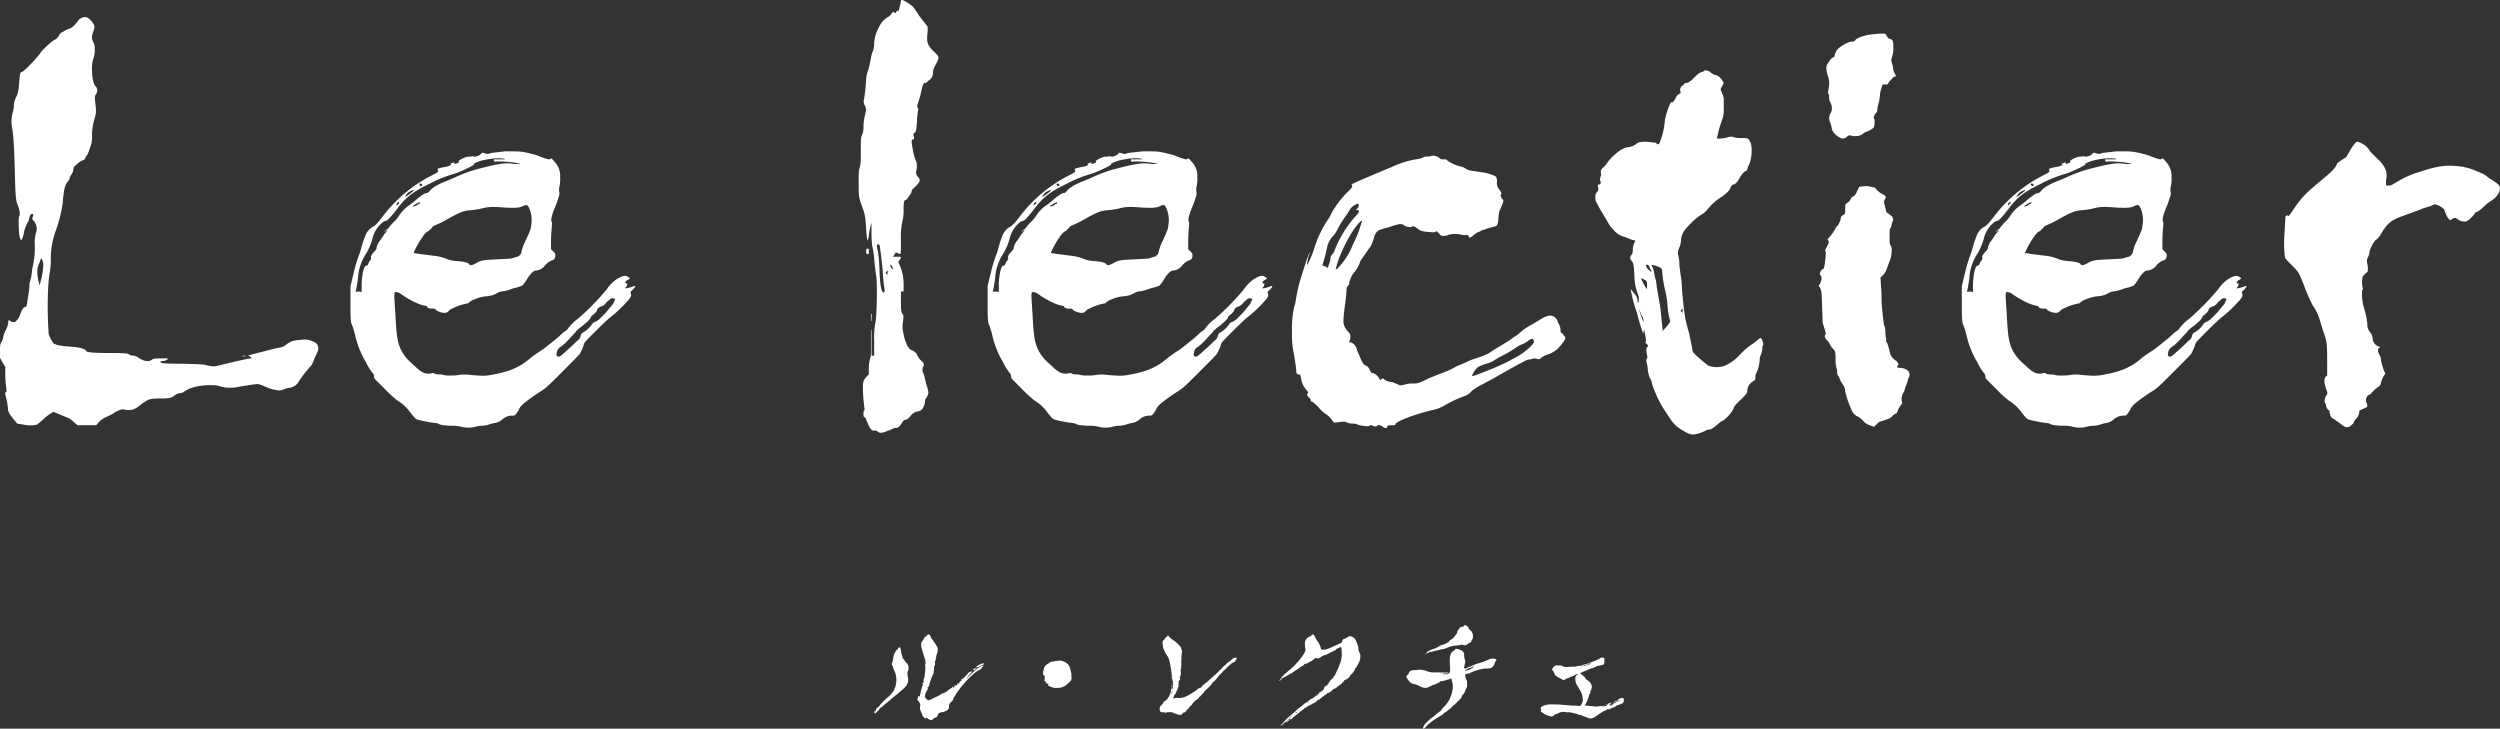
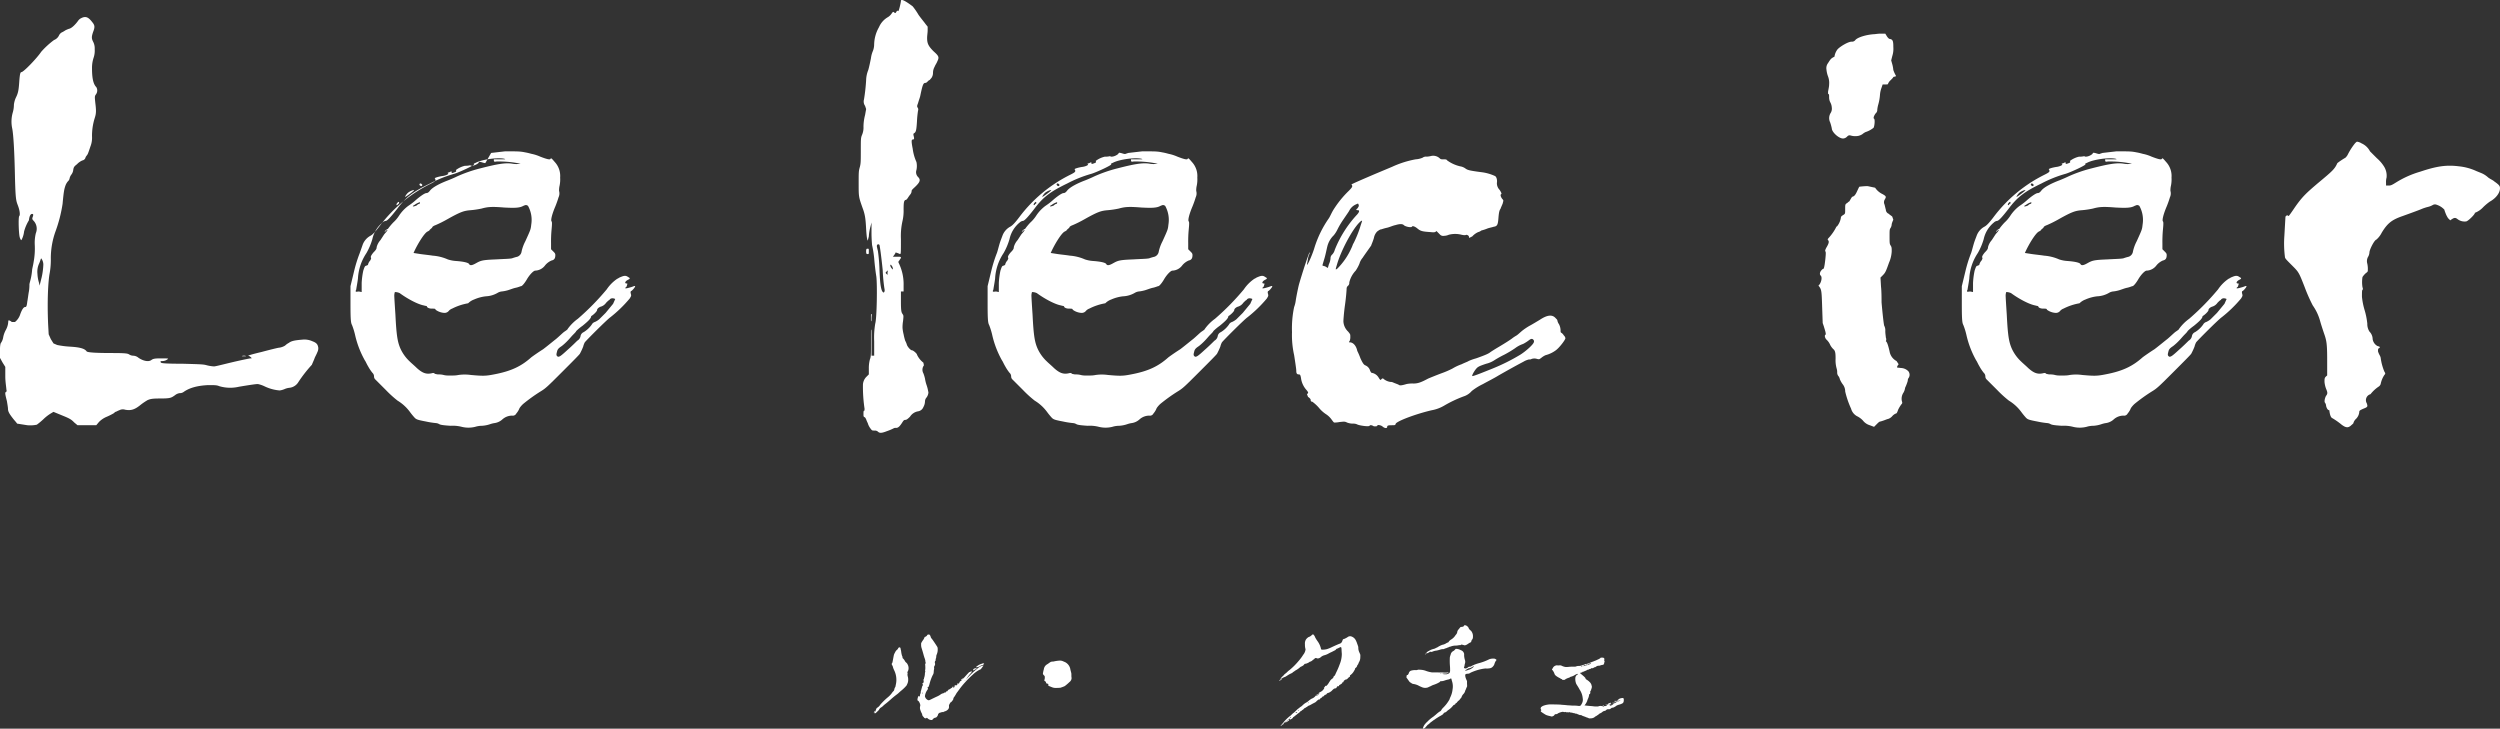
<svg xmlns="http://www.w3.org/2000/svg" width="766.946" height="223.531" viewBox="0 0 766.946 223.531">
  <rect x="0" y="0" width="766.946" height="223.531" fill="#333333" stroke="none" />
  <g id="グループ_12815" data-name="グループ 12815" transform="translate(-347.917 -311.086)">
    <g id="グループ_12813" data-name="グループ 12813" transform="translate(615.97 502.883)">
      <path id="パス_7560" data-name="パス 7560" d="M-582.727,241.822v.121a.47.47,0,0,1-.2.443c-.082.042-.119.082-.161.042a1.617,1.617,0,0,1,.282-.485Zm.2.767h-.406l.121-.161a5.913,5.913,0,0,0,.4-.928c.161-.443.2-.485.525-.686a2.414,2.414,0,0,0,.765-.807,20.343,20.343,0,0,1,2.3-2.26,7.027,7.027,0,0,0,1.252-1.292,4.126,4.126,0,0,1,.443-.564.841.841,0,0,0,.322-.525,1.852,1.852,0,0,1,.284-.767,1.1,1.1,0,0,0,.119-.322,5.468,5.468,0,0,1,.121-.646,6.693,6.693,0,0,0-.6-4.317,5.273,5.273,0,0,1-.364-1.01,1.334,1.334,0,0,0-.242-.485c-.079-.2-.161-.324-.04-.523.121-.123.161-.2.282-.888.121-.606.2-1.131.322-1.656a2.827,2.827,0,0,1,.161-.443c.084-.121.163-.322.245-.445a1.869,1.869,0,0,1,.562-.725,1.806,1.806,0,0,0,.284-.322.873.873,0,0,1,.2-.324.351.351,0,0,1,.6.284c0,.079.082.322.119.525a3.948,3.948,0,0,1,.081.525,7.925,7.925,0,0,0,.243,1.129,1.131,1.131,0,0,1,.163.525c0,.2.038.242.2.362a3.176,3.176,0,0,1,.566.807,1.448,1.448,0,0,0,.4.445,1.473,1.473,0,0,1,.324.4c.079.123.119.284.161.324a2.3,2.3,0,0,1,.2.928,2,2,0,0,1-.2.928c-.161.243-.2.525-.121.564s.08.04,0,.2a2.316,2.316,0,0,0,.121,1.049,3.668,3.668,0,0,1,.079.928,2.79,2.79,0,0,1-.282,1.21c-.079.161-.161.364-.2.443a12.165,12.165,0,0,1-1.612,1.574c-.2.161-.567.483-.686.6a6.776,6.776,0,0,1-.606.525c-.443.324-1.129.849-1.938,1.574-1.05.928-1.411,1.21-1.735,1.453a8.336,8.336,0,0,0-.686.6,2.637,2.637,0,0,1-.523.406,1.5,1.5,0,0,0-.688.767,6.241,6.241,0,0,1-.523.523ZM-568,233.347c.123,0,.161-.161.2-.4a.554.554,0,0,0,0-.364c-.079-.2-.121-.364,0-.364.082,0,.119-.04.119-.242a.983.983,0,0,1,.082-.364,4.458,4.458,0,0,0,.2-1.21,1.731,1.731,0,0,1,.079-.443c.042-.04.042-.161,0-.322-.04-.2-.04-.243,0-.322a3.866,3.866,0,0,0,.042-.888c0-.807-.121-.807,0-.968a.555.555,0,0,0,.082-.487,1.526,1.526,0,0,1-.082-.525,4.607,4.607,0,0,0-.282-.926c-.081-.284-.2-.644-.242-.807-.121-.485-.485-1.7-.6-2.059a3.112,3.112,0,0,1-.165-.926c0-.485,0-.646.042-.686a7.354,7.354,0,0,1,.648-1.01,2.384,2.384,0,0,0,.24-.445.662.662,0,0,0,.119-.282c0-.082.042-.119.124-.119.282-.082.685-.364.685-.567,0-.04.121-.119.364-.161a.456.456,0,0,1,.443.121,1.525,1.525,0,0,1,.282.644,1.685,1.685,0,0,0,.362.567c.245.282,1.534,2.218,1.656,2.463a1.052,1.052,0,0,1,.121.564,3.736,3.736,0,0,1-.322,1.815,1.444,1.444,0,0,0-.121.6,1.728,1.728,0,0,1-.121.606c-.082.121-.082.2-.042.406s0,.2-.079.2c-.042,0-.082.042-.161.326a.765.765,0,0,0,0,.443.946.946,0,0,1-.121.847.829.829,0,0,0-.121.686,1.266,1.266,0,0,1-.04.4,4.1,4.1,0,0,0-.081.688,2.766,2.766,0,0,1-.121.725c-.04.079-.161.282-.242.443a13.684,13.684,0,0,0-.928,2.582,5.855,5.855,0,0,1-.2.646c-.124.322-.161.364-.284.364s-.119,0-.119.082a.789.789,0,0,0,.082.24c.038.082.038.123,0,.284a1.565,1.565,0,0,1-.2.322,4.089,4.089,0,0,0-.685,1.775.739.739,0,0,0,.079.4,1.319,1.319,0,0,1,.124.243,1.724,1.724,0,0,0,.686.606c.24.119.4.082.807-.121s1.814-.888,1.936-.928a7.277,7.277,0,0,0,1.049-.567,1.88,1.88,0,0,1,.886-.443.351.351,0,0,0,.243-.119.4.4,0,0,1,.364-.123c.161,0,.161,0,.2-.079a.533.533,0,0,1,.562-.322.424.424,0,0,1,.161-.324c.083-.082.123-.161.165-.161a1.825,1.825,0,0,0,.6-.322.611.611,0,0,1,.242-.163.64.64,0,0,0,.362-.362c.04-.082.04-.082.2-.082l.123.161c-.042.082-.123.161-.123.2,0,.079,0,.079.123,0,.362-.324.362-.324.282-.406a.176.176,0,0,1,0-.2c.04-.082.079-.121.242-.163s.2-.038.2,0c.04.163.2-.038.886-.6l.245-.2-.121-.161a.6.6,0,0,0,.24-.2.226.226,0,0,1,.2-.121c.08,0,.161-.082.889-.888.443-.483,1.008-1.129,1.29-1.411.4-.443.525-.525.606-.485a1.222,1.222,0,0,0,.443-.282l.2-.161-.082.2a.812.812,0,0,0-.04.284c0,.119-.042.161-.284.4a9.5,9.5,0,0,0-1.05,1.334l-.4.562.564-.6a24.814,24.814,0,0,1,3.067-2.864c.079-.04.282-.242.485-.364.564-.4,1.574-.646,1.21-.322-.042.04-.161.2-.282.362-.364.525-.567.728-.767.728a8.732,8.732,0,0,0-2.178,1.572,26.98,26.98,0,0,0-2.383,2.381,23.2,23.2,0,0,0-1.653,2.019c-.243.322-.525.725-.686.926a4.841,4.841,0,0,0-.483.767l-.406.646a1.086,1.086,0,0,0-.322.646c0,.121-.042.2-.2.445-.24.322-.443.562-.525.562s-.282.284-.443.606a1.026,1.026,0,0,0-.161.686,1.171,1.171,0,0,1-.242.888,2.158,2.158,0,0,1-.889.6,4.641,4.641,0,0,0-.443.161c-.119.082-.243.161-.282.123,0-.042-.121-.042-.324,0-.161.038-.362.119-.523.161a.7.7,0,0,0-.445.24.747.747,0,0,0-.2.284,1.331,1.331,0,0,1-.364.725.608.608,0,0,1-.443.282,1.284,1.284,0,0,0-.767.443c-.2.245-.242.284-.443.284a1.731,1.731,0,0,1-.968-.324c-.042,0-.161-.121-.242-.2-.2-.2-.245-.2-.324-.082a.331.331,0,0,1-.243.082.606.606,0,0,1-.525-.242,1.378,1.378,0,0,0-.24-.282,1.1,1.1,0,0,1-.322-.606c0-.079,0-.2-.042-.24a6.2,6.2,0,0,1-.525-1.21,1.93,1.93,0,0,1-.04-1.173.988.988,0,0,0,0-.483,2.651,2.651,0,0,0-.364-.849.8.8,0,0,0-.322-.322c-.121,0-.2-.242-.121-.606a2.827,2.827,0,0,1,.322-.886c0,.04.079.121.282.243a1.2,1.2,0,0,0,.161-.606,1,1,0,0,1,.124-.322.747.747,0,0,0,.079-.445.96.96,0,0,1,.082-.364c0-.038.119-.441.2-.765.119-.4.161-.644.2-.725.242-.282.284-.485-.038-.728Zm-.079,2.946c-.081,0-.123.084-.123.245,0,.119.042.079.123-.042.038-.079.079-.119.079-.161S-568.041,236.292-568.079,236.292Zm10.854-2.822c-.04.119-.364.4-.364.322a1.748,1.748,0,0,1,.243-.364C-557.185,233.267-557.145,233.309-557.225,233.47Zm.886-1.091.123-.119a4.29,4.29,0,0,1,.4-.324c.161-.121.242-.242.284-.242a4.041,4.041,0,0,1-.567.727c-.04.04-.079.04-.161,0Zm1.292.082c-.04,0-.119,0-.119.04-.042.082.037.123.119.042S-554.965,232.46-555.047,232.46Zm3.634-3.631-.364.24c-.2.123-.485.245-.646.324-.284.121-.284.121-.242.04.121-.364.242-.483.483-.564a.851.851,0,0,1,.567-.04Zm2.218-1.495c-.081.042-.161.123-.282.364.121.042,0,.082-.282.121a3.484,3.484,0,0,0-.767.324,1.886,1.886,0,0,1-.847.322c-.2.04-.322.04-.364,0s.282-.282.564-.483a4.29,4.29,0,0,1,1.21-.567A1.042,1.042,0,0,1-549.2,227.334Z" transform="translate(583.092 -215.592)" fill="#fff" />
      <path id="パス_7561" data-name="パス 7561" d="M-557.3,229.053a.657.657,0,0,0-.282-.443c-.2-.082-.282-.2-.243-.364a2.253,2.253,0,0,0,.079-1.252c-.24-.2-.525-.483-.525-.725a8.931,8.931,0,0,1,.284-1.332,2.027,2.027,0,0,1,.968-1.493c.443-.243.807-.606,1.252-.809a5.919,5.919,0,0,1,.765-.079,10.5,10.5,0,0,1,2.019-.284,2.437,2.437,0,0,1,.968.245c.2.082.362.161.565.242a3.034,3.034,0,0,1,1.614,2.3c.082.362.2.725.282,1.131.04.362,0,.765.04,1.129a1.421,1.421,0,0,1-.282,1.21,1.239,1.239,0,0,1-.322.322,15,15,0,0,1-1.453,1.252,10.7,10.7,0,0,1-1.292.483.58.58,0,0,1-.242.042c-.4,0-.807.04-1.21.04a3.159,3.159,0,0,1-1.332-.284l-.888-.362c-.161-.082,0-.443-.119-.564C-556.934,229.253-557.258,229.414-557.3,229.053Z" transform="translate(610.162 -211.417)" fill="#fff" />
-       <path id="パス_7562" data-name="パス 7562" d="M-541.164,241.042l.2-.606c.121-.364.807-.888.847-.926a.321.321,0,0,0,.081-.2c0-.2.082-.322.443-.567a3.371,3.371,0,0,0,1.089-1.049,6.791,6.791,0,0,0,.93-2.461.344.344,0,0,1,.119-.4c.082-.04.121-.04.161.079.084.123.084.2.121.123,0-.042.082-.525.123-1.173a8.356,8.356,0,0,0-.042-2.136,1.5,1.5,0,0,0-.119.564,1.21,1.21,0,0,1-.042.443c-.042.079-.042.079-.081-.082,0-.119-.04-.525-.04-.968a19.367,19.367,0,0,0-.324-3.186c-.361-2.26-.644-3.148-1.169-3.792a14.232,14.232,0,0,1-1.129-2.222c-.042-.2-.163-.926-.245-1.733a.838.838,0,0,1,.364-.767.951.951,0,0,0,.322-.364c.163-.322.324-.525.525-.567.121,0,.163-.079.2-.24a.288.288,0,0,1,.282-.2c.121,0,.242.2.445.485a10.421,10.421,0,0,0,1.29.97,9.788,9.788,0,0,1,1.693,1.532l.567.646c.042.04.042.161.042.282a.561.561,0,0,0,.119.362c.161.2.161.364.081,1.091-.04.364-.121,1.087-.121,1.29a9.921,9.921,0,0,1-.079,1.495.439.439,0,0,0,.079.322,2.791,2.791,0,0,1-.079.888c-.084.483.04.765-.042.847a.636.636,0,0,0-.121.324c-.082.04-.082.079,0,.161.042.04.042.119.042.4l.038,1.01c-.161.119-.362.322-.24.441.042.042.042.082-.121.324l.081.2a.549.549,0,0,1-.121.606.824.824,0,0,0-.243.606c0,.082-.042.322-.079.564a2.654,2.654,0,0,0-.042.483c.042.082.042.042.161,0,.163-.082.163-.04,0,.121a1.382,1.382,0,0,0-.322.646.8.8,0,0,1-.082.242,1.135,1.135,0,0,0-.079.4.941.941,0,0,0-.284.364,3.336,3.336,0,0,1-.364.886c-.08.121-.119.121-.2.121-.042,0-.082,0-.124.163-.038.079-.079.322-.161.564l-.161.4h.284a.87.87,0,0,0,.4-.082c.082-.082.121-.082.483-.04a6.5,6.5,0,0,0,1.534-.042,7.965,7.965,0,0,0,2.381-1.008c.364-.2.928-.606,1.25-.767a6.868,6.868,0,0,0,.847-.6c.525-.406.727-.567.93-.606a.948.948,0,0,0,.362-.121,1.889,1.889,0,0,0,.566-.686,1.109,1.109,0,0,1,.443-.322,18.6,18.6,0,0,0,1.978-1.7,46.787,46.787,0,0,0,3.993-3.792c.042-.082.082-.163.124-.163a2.489,2.489,0,0,0,.725-.606,2.991,2.991,0,0,1,.887-.723,4.714,4.714,0,0,0,.566-.445,2.47,2.47,0,0,1,1.21-.765.677.677,0,0,1,.525.119c.081.243.042.324-.364.567l.082.282a3.178,3.178,0,0,1-.485.4,3.063,3.063,0,0,0-.646.282,16.984,16.984,0,0,0-1.775,1.614,9.1,9.1,0,0,1-.725.686,1.745,1.745,0,0,0-.4.4c-.121.161-.485.525-.767.807a7.056,7.056,0,0,0-.646.725,10.632,10.632,0,0,1-1.129,1.334c-.284.282-.324.282-.485.24a.628.628,0,0,1-.082.2,2.614,2.614,0,0,1-.644.928,1.449,1.449,0,0,0-.245.24l-.241.242c-.161.163-.725.688-1.089,1.01a3.512,3.512,0,0,0-.406.525,4.066,4.066,0,0,1-.8.847,1.2,1.2,0,0,1-.2.282c-.079.082-.161.2-.282.242-.082,0-.119,0-.2.161a1.276,1.276,0,0,1-.525.606c-.121.079-.364.242-.525.362a7.055,7.055,0,0,0-.968,1.012,2.226,2.226,0,0,1-.525.644,1.573,1.573,0,0,0-.525.567.894.894,0,0,1-.485.523.62.62,0,0,0-.282.282c-.04.079-.04.163-.081.243a.982.982,0,0,1-.686.443c-.483,0-.525.728-1.049.728a2.967,2.967,0,0,1-1.371-.284c-.242-.119-.606-.161-.888-.322l-.364-.2h-.887a2.757,2.757,0,0,0-1.049.123.379.379,0,0,1-.443-.082c-.081-.079-.121-.079-.282-.042a1.079,1.079,0,0,1-.928-.2c-.082-.079-.121-.161-.2-.523Zm3.753-7.223a.792.792,0,0,1,0,.6c-.042.04-.042.161-.082.121s-.042-.2,0-.4C-537.453,233.857-537.453,233.777-537.411,233.819Zm.04,2.057c-.04.2-.121.443-.121.485s0,.079.04.079c.082,0,.161-.24.2-.6C-537.209,235.391-537.292,235.391-537.372,235.876Zm.079-2.824a.233.233,0,0,1,.042.161c0,.082-.081.4-.121.4s-.04-.121,0-.4C-537.332,233.01-537.332,233.01-537.292,233.052Zm.163-1.978c-.042,0-.042.079-.042.161s0,.163.042.163.04-.082.04-.163S-537.09,231.074-537.129,231.074Zm1.656,1.534c-.042.119-.042.2,0,.2s.119-.2.119-.28S-535.436,232.485-535.474,232.608Z" transform="translate(628.815 -215.416)" fill="#fff" />
      <path id="パス_7563" data-name="パス 7563" d="M-522.608,232.01a5.838,5.838,0,0,1-.968.728c-.042-.121.161-.324.24-.406A6.149,6.149,0,0,1-522.608,232.01Zm.282-.926a4.294,4.294,0,0,1,.4-.445c.161-.121.4-.324.646-.525a6.159,6.159,0,0,1,.928-.807,20.033,20.033,0,0,0,2.623-2.624,14.584,14.584,0,0,0,1.248-1.612c.082-.123.2-.324.326-.487a2.929,2.929,0,0,0,.562-1.21c.082-.2.082-.322-.038-.765a5.285,5.285,0,0,1-.082-1.131,2.4,2.4,0,0,1,.28-1.411,2.6,2.6,0,0,1,.849-.809,2.057,2.057,0,0,0,.847-.483,2.662,2.662,0,0,1,.485-.364c.04,0,.121.082.2.161a1.708,1.708,0,0,1,.445.727,10.542,10.542,0,0,0,.686,1.131,6.309,6.309,0,0,1,1.091,2.258.569.569,0,0,0,.08.284c.04.119.04.119.322.161a5.678,5.678,0,0,0,1.453-.161,10.485,10.485,0,0,0,1.574-.646c.161-.082,1.21-.564,2.178-.97a1.706,1.706,0,0,0,.606-.28,1.936,1.936,0,0,0,.443-.849.576.576,0,0,1,.485-.4,1.246,1.246,0,0,0,.4-.161.455.455,0,0,1,.24-.121c.042,0,.2-.161.4-.242a1.213,1.213,0,0,1,1.252-.2,2.37,2.37,0,0,1,1.252,1.091,8.012,8.012,0,0,1,.483,1.169c.282.809.322.809.322,1.252a3.018,3.018,0,0,0,.163.968c.079.243.24.564.28.686.2.364.2.525.163,1.252a2.779,2.779,0,0,1-.2,1.049,5.349,5.349,0,0,1-.24.483.915.915,0,0,0-.121.284.962.962,0,0,1-.2.4.638.638,0,0,0-.2.322,1.052,1.052,0,0,1-.443.648c-.2.161-.2.2-.2.322a.424.424,0,0,1-.123.282,3.224,3.224,0,0,1-.2.364,3.939,3.939,0,0,1-1.252,1.371c.042.322.042.364-.081.4a2.319,2.319,0,0,0-.562.485c-.364.364-.406.364-.487.322-.038-.04-.08-.04-.282.121a1.685,1.685,0,0,0-.483.364c-.121.04-.161.161,0,.28.161,0,.04.042-.2.084-.2.04-.242.082-.242.161,0,.161-.24.362-.686.606-.2.119-.362.2-.322.362.04.121,0,.163-.121.121-.242-.121-.525.079-.646.443-.121.161-.161.2-.322.2a1.011,1.011,0,0,0-.646.28c-.243.163-.565.608-.767.688a2.551,2.551,0,0,1-.686.4c-.364.082-.564.2-.606.364a.634.634,0,0,1-.364.24c-.2,0-.28.123-.443.324-.081.161-.081.161-.242.161-.119,0-.161,0-.2.082-.082.121-.324.4-.443.4-.08,0-.282.2-.364.364-.042.119-.161.119-.324.119s-.483.324-.686.485a1.849,1.849,0,0,1-.6.483c-.081.042-.2.082-.282.123a.951.951,0,0,1-.282.161c-.121.042-.406.24-.728.4a3.111,3.111,0,0,1-.525.245c-.24.082-.2.082-.443.28-.121.123-.4.2-.525.326-.119.161-.322.038-.644.483a2.83,2.83,0,0,1-.487.322c-.038.079-.079.163-.443.324-.2.119-.322.4-.483.483a3.013,3.013,0,0,0-.648.485,4.806,4.806,0,0,1-.6.443c-.04.042-.243.282-.322.282-.121,0-.161.042-.243.242a1.458,1.458,0,0,1-.646.485l-.322.161v-.4l-.928.725c-.485.406-.968.767-1.131.686a.449.449,0,0,1,.121-.24,13.957,13.957,0,0,1,1.9-1.856,2.106,2.106,0,0,0,.445-.364,7.524,7.524,0,0,1,.646-.6,3.51,3.51,0,0,0,.525-.445c.282-.24.6-.6.765-.725l.767-.606a4.854,4.854,0,0,1,.485-.322c.119-.079.28-.282.525-.485a4.431,4.431,0,0,1,1.129-.767c.163-.079.565-.483.928-.725a2.71,2.71,0,0,1,.767-.443,2.67,2.67,0,0,0,.928-.728c.04-.121.2-.2.282-.121.079.042.079.042.324-.079a2.564,2.564,0,0,0,.483-.445c0-.04-.081-.04-.2-.079.121-.284.245-.284.93-.686a2.259,2.259,0,0,0,.686-.686c.2-.243.2-.243.119-.324-.081-.04-.081-.079.042-.161a2.156,2.156,0,0,0,.24-.324c.123-.2.161-.24.322-.2.124,0,.165,0,.245-.121.04-.079.28-.282.4-.485.161-.242.322-.523.443-.686a2.657,2.657,0,0,1,.728-.847,1.107,1.107,0,0,0,.483-.564c.042-.2.082-.282.2-.324a.709.709,0,0,0,.243-.243l.362-.807a21.9,21.9,0,0,0,1.089-2.54,8.438,8.438,0,0,0,.646-3.148c-.04-.646-.079-.928-.079-1.332,0-.485-.121-.807-.2-.807a4.017,4.017,0,0,0-.767.322c-.362.2-.6.2-.686.324a.849.849,0,0,1-.24.282c-.2.119-.688.362-1.171.606a10.131,10.131,0,0,0-.97.483,5.164,5.164,0,0,1-1.169.483,2.727,2.727,0,0,0-1.171.608,1.578,1.578,0,0,1-.928.4,1.385,1.385,0,0,1-.324-.079.554.554,0,0,0-.564.038c-.079.042-.2.284-.4.364-.161.042-.2.123-.322.242a1.734,1.734,0,0,1-.809.443c-.08,0-.322.245-.525.324a4.345,4.345,0,0,1-.6.242c-.04.04-.119.04-.243.04-.24,0-.322.163-.562.443a3.514,3.514,0,0,1-.851.485c-.2.082-.4.4-1.329.97a3.342,3.342,0,0,0-.728.483.614.614,0,0,1-.24.121c-.042,0-.121.121-.2.2a2.472,2.472,0,0,1-.483.282,6.1,6.1,0,0,0-.849.445c-.807.525-1.008.646-1.25.686a9.525,9.525,0,0,0-1.129.6c-.042-.119.24-.483.483-.725Zm-.485,15.292c-.04.121-.282.2-.322.2s0-.123.04-.2C-522.972,246.255-522.811,246.336-522.811,246.376Zm.606-.483a1.442,1.442,0,0,1-.686.322c-.042-.121.121-.284.24-.4C-522.447,245.69-522,245.609-522.2,245.893Zm1.574-1.294c.121,0,.2.123-.081.324a6.349,6.349,0,0,1-1.089.646,3.837,3.837,0,0,1,.807-.725A2.772,2.772,0,0,1-520.63,244.6Zm.362-.8c-.04.119-.04.282.04.282a.155.155,0,0,0,.123-.2C-520.146,243.753-520.229,243.713-520.269,243.794Zm2.22-1.534h-.2c-.161,0-.284.042-.284.161,0,.163.123.163.284,0Zm.2-.564c-.038.04-.038.04,0,.161a.119.119,0,0,0,.161,0,.119.119,0,0,0,0-.161C-517.725,241.654-517.766,241.654-517.848,241.7Zm3.23-2.3c-.082-.079-.123-.079-.161-.038-.082.079.161.24.2.161A.155.155,0,0,0-514.618,239.394Zm2.381-2.3c.04-.042.241-.324.4-.324.123,0,.2,0,.242.079Zm1.05-.646c-.042-.04-.161.079-.161.161,0,.04.038,0,.079-.04S-511.15,236.49-511.188,236.45Z" transform="translate(647.989 -215.626)" fill="#fff" />
      <path id="パス_7564" data-name="パス 7564" d="M-489.8,224.344h.282a3.042,3.042,0,0,1,1.292.4,1.43,1.43,0,0,1,.886.767,1.1,1.1,0,0,1,.121.686,5.141,5.141,0,0,0,.243,1.534,1.757,1.757,0,0,1,.042,1.008,4.762,4.762,0,0,0-.161.646c0,.282,0,.322-.123.443a.582.582,0,0,0-.042.242c0,.04,0,.04.084.161a.535.535,0,0,0,.362.121c.443-.079.566-.121.727-.324.24-.161.364-.24.483-.2a1.358,1.358,0,0,0,.767-.282,11.867,11.867,0,0,1,2.26-.847,16.07,16.07,0,0,0,3.067-1.171,3.489,3.489,0,0,1,1.735-.161,2.519,2.519,0,0,0,.282.161c.2.121.2.121.163.322-.042.079-.163.163-.2.243a3.058,3.058,0,0,0-.364.807,1.958,1.958,0,0,1-.483.849,1.557,1.557,0,0,1-.849.525,4.955,4.955,0,0,1-1.413.079,12.3,12.3,0,0,0-1.693.282,16.225,16.225,0,0,0-2.906,1.01,1.38,1.38,0,0,1-.928.322,1.03,1.03,0,0,0-.646.2c-.119.119-.119.725.282,1.612l.2.445v.765l.04.809-.242.564c-.161.362-.24.646-.282.686a.532.532,0,0,0-.119.324,2.138,2.138,0,0,1-.566.886,2.516,2.516,0,0,0-.525.928.86.86,0,0,1-.242.324c-.121.119-.24.322-.322.4a.655.655,0,0,1-.282.282,3,3,0,0,0-.606.644c0,.042-.04.082-.161.123a.31.31,0,0,0-.24.2c0,.119-.123.24-.406.36a.877.877,0,0,0-.4.326,6.1,6.1,0,0,1-1.25,1.169,3.985,3.985,0,0,0-.767.646.351.351,0,0,1-.2.119c-.079,0-.562.2-.6.324-.081.282-.445.485-1.008.807a12.905,12.905,0,0,0-1.131.688c-.24.119-.6.441-.847.564-.2.121-.525.4-.767.564-.445.282-.646.644-1.089.886-.121.082-.727.849-.888.968-.2.2-.646.284-.646.161a3.817,3.817,0,0,1,.4-.966,5.817,5.817,0,0,1,.97-1.091,10.7,10.7,0,0,1,1.775-1.493c.079-.04.6-.483.849-.686a11.057,11.057,0,0,1,1.087-.888c.322-.161.445-.24.567-.483a3.422,3.422,0,0,1,.525-.686,11.282,11.282,0,0,0,2.015-2.624,3.326,3.326,0,0,1,.2-.564,7.219,7.219,0,0,0,.728-2.5,5.15,5.15,0,0,0-.2-2.582c-.04-.161-.121-.406-.121-.443,0-.284-.161-.406-.443-.2a1.758,1.758,0,0,1-.525.2,8.854,8.854,0,0,0-1.171.322,2.972,2.972,0,0,1-1.049.2c-.2,0-.24,0-.322.119a.979.979,0,0,1-.2.2,8.973,8.973,0,0,1-1.936.847,3.024,3.024,0,0,0-.525.243,3.389,3.389,0,0,1-.525.242c-.2.081-.485.243-.606.282a2.6,2.6,0,0,1-1.936-.163,8.076,8.076,0,0,1-1.01-.483,5.412,5.412,0,0,0-1.493-.443,1.2,1.2,0,0,1-.565-.243.615.615,0,0,0-.24-.161c-.284-.121-.364-.282-.888-1.01l-.406-.564.042-.364c.04-.322.079-.4.282-.4.121,0,.243-.2.4-.525a1.076,1.076,0,0,1,.847-.849,4.244,4.244,0,0,1,1.373-.121,1.525,1.525,0,0,0,.483-.079c.2-.082.242-.082.767-.042a5.6,5.6,0,0,1,1.614.282,8.989,8.989,0,0,0,1.978.525c.483.04,1.9,0,3.389.04a6.389,6.389,0,0,0,1.7-.04c.161-.04-.04.242-.564.322-.606.082-1.371,0-1.252.163a4.2,4.2,0,0,0,1.374.079c.161-.079.725-.2.847-.525a1.471,1.471,0,0,0,.121-.686c0-.282,0-.807-.04-1.21a20.859,20.859,0,0,1-.042-2.7,3.948,3.948,0,0,1,.242-.847,1.539,1.539,0,0,1,.807-1.131,1.573,1.573,0,0,0,.525-.443Zm-9.04,1.495c-.04.038-.242.161-.4.28,0-.082.081-.161.121-.2A.18.18,0,0,1-498.839,225.838Zm12.913-8.111a1.971,1.971,0,0,0,.807,1.049,2.561,2.561,0,0,1,.606,1.9,1.33,1.33,0,0,1-.2.765c-.282.2-.282.686-.4.847-.889.364-1.252.93-1.976.97a7.724,7.724,0,0,0-.93-.243c-.082,0-.4.322-.644.161a5.144,5.144,0,0,1-1.373.161,4.834,4.834,0,0,0-1.411.324,1.559,1.559,0,0,0-.445.121.351.351,0,0,1-.24.121,2.279,2.279,0,0,0-.485.2,4.443,4.443,0,0,0-.889.324,2.672,2.672,0,0,0-.97.119,9.211,9.211,0,0,1-1.21.324,4.158,4.158,0,0,0-1.248.322,1,1,0,0,1-.406.082c-.322-.161-.483.079-.8.242-.284.121-.646.282-.688.2-.121-.079.443-.646.767-.725.04,0,.242-.163.4-.243a5.784,5.784,0,0,1,1.29-.443c.242-.082.727-.364.97-.445a6.655,6.655,0,0,1,1.493-.765,3.149,3.149,0,0,0,1.21-.485,2.811,2.811,0,0,1,.646-.282,2.337,2.337,0,0,1,.767-.807,3.9,3.9,0,0,0,1.371-1.292c.121-.24.525-.443.6-1.129a1.793,1.793,0,0,1,.243-.566c.485-.483.646-.928.93-.928a1.833,1.833,0,0,0,.686-.121.734.734,0,0,0,.24-.362c0-.079.483.081.4-.042A2.027,2.027,0,0,1-485.926,217.727Zm-8.475,14.2a.076.076,0,0,0,0,.121c.082.04.2-.04.163-.121S-494.359,231.809-494.4,231.93Zm8.757-1.654c-.2-.042-.686.322-.765.362-.161.121-.487.2-.487.324s.445.04.727-.082a5.535,5.535,0,0,1,.606-.2c.443-.123,1.493-.888,1.332-1.01C-484.554,229.752-485.322,230.316-485.644,230.277Z" transform="translate(668.326 -217.079)" fill="#fff" />
      <path id="パス_7565" data-name="パス 7565" d="M-479.674,224.245c.082,0,.2-.04.322-.04a1.2,1.2,0,0,1,.566.119,4.036,4.036,0,0,0,1.29.406,9.894,9.894,0,0,0,1.21-.082c.686-.04.97-.04,1.334-.04a1.31,1.31,0,0,0,.765-.121,1.871,1.871,0,0,1,.686-.082,3.069,3.069,0,0,0,1.21-.282,3.827,3.827,0,0,0,.809-.282,4.418,4.418,0,0,0,.847-.2c.2-.079.968-.4,1.534-.6.079-.04.483-.2.6-.242a7.985,7.985,0,0,0,.8-.364,3.477,3.477,0,0,0,.566-.282c.161-.082.243-.161.243-.2s.042-.079.161-.079a1.841,1.841,0,0,1,.847.038c.2.123.245.284.2.567-.04.364,0,.443.079.564.082.079.042.161-.079.282-.081.082-.081.121-.04.2a.479.479,0,0,1-.082.243c-.082.079-.082.2-.121.24a2.18,2.18,0,0,1-.485.082,5.416,5.416,0,0,0-.644.2,1.078,1.078,0,0,1-.322.038,1.353,1.353,0,0,0-.727.2c-.042.082-.2.121-.284.2-.24.119-.282.119-.282.079-.04-.121-.04-.121-.079,0,0,.04-.121.121-.324.2a.867.867,0,0,1-.6.082c-.161,0-.161,0-.161.119s0,.121-.2.121a.479.479,0,0,0-.322.081.98.98,0,0,1-.364.161.472.472,0,0,0-.4.161.561.561,0,0,1-.362.161c-.082,0-.163.082-.364.161-.2.123-.242.163-.322.084-.082-.042-.123,0-.2.119-.161.161-.161.161-.364.161-.161,0-.2,0-.364.2,0,.042.163.161.364.322.24.2.686.567.889.767.322.324.4.4.4.564.082.284.567.364,1.21,1.008a2.027,2.027,0,0,1,.688,1.334c.082.2.082.2,0,.443a3.74,3.74,0,0,1-.121.483c-.042.084-.082.123-.082.2.04.042,0,.121-.121.284-.119.079-.119.079-.119.24.04.525-.042.686-.2.767s-.161.121-.161.242a3.729,3.729,0,0,1-.282,1.049,4.16,4.16,0,0,0-.324.886.363.363,0,0,1-.121.2c-.079.079-.079.079-.079.2s0,.119-.161.24a.451.451,0,0,1-.123.242c-.079.079-.119.121-.119.161s-.042.121-.243.242c.082,0,.686.121,2.461.242a7.332,7.332,0,0,0,1.777.082,1.808,1.808,0,0,1,1.21-.082h.24v.161c-.038.161.082.082.243-.042l-.04-.119c-.079-.121-.161-.161-.364-.242a1.822,1.822,0,0,0,.243-.04c.079,0,.121,0,.161.121,0,.119.2.161.406.161.079,0,.119-.079.24-.079.284-.042.322-.163.322-.245-.038-.119,0-.161.284-.2.121-.042.24-.079.24-.24-.24-.084-.119-.123.245-.163.24-.04.28-.04.4.04.08.123.08.161-.123.242-.04.042-.161.079-.2.121-.079.04-.04.161.081.242,0-.082.079-.2.161-.161.161.038.161.079.081.119-.081,0-.2.082-.324.282a2.59,2.59,0,0,0,1.049-.525c.082-.038.121-.119.121-.282a1.153,1.153,0,0,0,.564-.161c.082,0,.2-.161.322-.2a1.149,1.149,0,0,0,.324-.163c.079-.119.161-.119.324-.119.24-.042.686-.243.644-.284a4.19,4.19,0,0,0-.968.284.892.892,0,0,0-.445.161c-.362.121-.886.282-.847.2a6.327,6.327,0,0,1,1.252-.567c.282-.081.4-.161.443-.242.04-.04.04-.04-.2-.04-.121.04-.161.04-.079,0a2.642,2.642,0,0,1,1.614-.525c.242.082.282.525.2,1.01a.846.846,0,0,1-.322.6,4.477,4.477,0,0,1-1.129.445,3.083,3.083,0,0,0-.97.443c0,.082,0,.082-.282.161,0,.082-.161.119-.282.2a1.187,1.187,0,0,1-.445.119c-.24,0-.28.082-.483.242-.042,0-.042,0-.2.121-.079.121-.2.081-.765.121-.161,0-.284.04-.606.324-.161.2-.282.121-.646.24a2.638,2.638,0,0,0-.644.445c-.123.079-.284.161-.364.2-.243.04-.565.4-.767.525a5.132,5.132,0,0,0-.485.324,1.966,1.966,0,0,0-.6.4,2.043,2.043,0,0,1-1.171.324.938.938,0,0,1-.564-.04,2.4,2.4,0,0,0-.485-.2,3.034,3.034,0,0,1-.6-.242c-.282-.079-.525-.2-.727-.24-.119-.082-.282-.123-.443-.242-.121-.082-.161-.082-.2-.082-.084.082-.163.082-.364,0-.121-.04-.282-.121-.406-.161a.959.959,0,0,1-.28-.121.34.34,0,0,0-.245-.079c-.523-.082-.523-.082-.644-.2h-.282a4.128,4.128,0,0,0-.606-.161,1.424,1.424,0,0,1-.525-.082.247.247,0,0,0-.322,0,.566.566,0,0,1-.364,0c-.079-.042-.121-.079-.161-.042-.08.082-.161.042-.364-.038-.08-.082-.08-.082-.121-.042-.04.079-.24.079-.6,0a.833.833,0,0,0-.445,0c-.08.042-.28.042-.364.079-.119.042-.322.123-.483.163a1.7,1.7,0,0,1-.483.2c0,.161-.121.2-.443.242-.326,0-.406.042-.567.243a.587.587,0,0,1-.364.324c-.322.161-.4.2-.606.121-.038,0-.322-.082-.523-.121a7.02,7.02,0,0,1-1.089-.324,16.142,16.142,0,0,1-1.493-.968l-.163-.243.243-.243-.121-.2-.121-.245.04-.24c.081-.243.081-.243.245-.364.161-.082.28-.2.362-.242a6.768,6.768,0,0,1,2.985-.483c.889,0,2.26.04,2.624.082.161.038.525.038.847.079.284,0,.888.082,1.332.121.525,0,1.01.082,1.495.082a10.419,10.419,0,0,1,1.25.04c.807.121,1.01.121,1.25-.284a3.255,3.255,0,0,0,.445-.926,2.268,2.268,0,0,0,.04-1.089,5.548,5.548,0,0,0-.928-2.624c-.364-.725-.847-1.411-1.049-1.775a3.991,3.991,0,0,1-.28-1.9,1.232,1.232,0,0,1,.686-.97c.119-.079.119-.161.038-.2a.754.754,0,0,0-.364.079,1.165,1.165,0,0,1-.24.121.617.617,0,0,0-.243.123,3.982,3.982,0,0,1-1.29.562.791.791,0,0,0-.406.243.546.546,0,0,1-.241.079.807.807,0,0,0-.324.082.414.414,0,0,1-.322.163.519.519,0,0,0-.282.161c-.322.242-.445.282-.767.2-.04.042-.04,0-.163,0-.161-.04-.2-.081-.2-.119-.04-.161-.04-.161-.161-.123-.121,0-.163,0-.163-.079-.038-.04-.161-.082-.322-.2a5.568,5.568,0,0,1-1.248-.767,1.312,1.312,0,0,1-.445-.723,4.483,4.483,0,0,0-.443-.809l-.242-.282a.309.309,0,0,1,0-.2.749.749,0,0,0,.242-.322,1.339,1.339,0,0,1,.723-.686.972.972,0,0,1,.606-.121Zm7.1.2a.316.316,0,0,0-.243.2c0,.04.082,0,.364-.121.042,0,0-.04,0-.079C-472.493,224.367-472.493,224.406-472.572,224.448Zm1.374-.242-.245-.042c-.038.042-.119,0-.2,0a.333.333,0,0,0-.282.123c-.08,0-.161,0-.2.161.042.04.2,0,.485-.081a11.28,11.28,0,0,0,1.817-.646V223.6c-.121-.042-.161-.081-.243,0a.215.215,0,0,1-.163.079c-.079,0-.119.04-.2.082a.967.967,0,0,0-.322.2l-.242.121-.121-.242c-.04,0-.079.042-.079.242Zm5.81,12.106.082-.082a.951.951,0,0,1,.282-.121.54.54,0,0,1,.2-.04c.08,0-.243.161-.322.161Zm1.735-.567c.042.042.121.082.081.121s-.242-.079-.324-.121C-463.9,235.664-463.7,235.664-463.654,235.745Zm.364.406c0,.038-.081.079-.121.079-.161.082-.2.082-.082,0C-463.451,236.189-463.29,236.109-463.29,236.151Zm.04-.364.079-.042c.082-.119.163-.119.163-.04a.183.183,0,0,1-.163.121Zm1.049-.728c.04.042-.121.079-.324.121-.121.04-.121,0,.082-.079A.586.586,0,0,1-462.2,235.06Z" transform="translate(689.799 -211.896)" fill="#fff" />
    </g>
    <g id="グループ_12814" data-name="グループ 12814" transform="translate(347.917 311.086)">
      <path id="パス_7566" data-name="パス 7566" d="M-740.819,191.285a4.928,4.928,0,0,0,1.642-2.462c.492-1.313.985-2.133,1.477-2.133.328,0,.493-.165.655-1.642.165-.82.329-2.3.494-3.117a11.878,11.878,0,0,0,.163-2.134c0-.328.328-1.313.492-2.133a18.79,18.79,0,0,0,.329-2.3c0-.328.328-1.477.491-2.625a22.472,22.472,0,0,0,.329-5.089,12.519,12.519,0,0,1,.328-3.61,3.576,3.576,0,0,0-.657-3.775c-.491-.492-.491-.657-.328-1.15.328-.82.165-.985-.163-.985q-.741,0-.985,1.97a12.822,12.822,0,0,0-1.479,3.447,7.04,7.04,0,0,1-.82,2.625c-.165,0-.328-.328-.492-.82-.328-.985-.492-6.237-.163-6.564s.163-1.807-.492-3.447c-.492-1.312-.657-1.97-.822-8.371-.163-8.369-.492-13.129-.82-14.934a10.135,10.135,0,0,1,.163-5.089,8.523,8.523,0,0,0,.329-2.3,7.008,7.008,0,0,1,.657-2.3c.655-1.314.82-2.3.985-4.761.163-2.3.328-2.953.655-2.953.657,0,4.759-4.267,6.072-6.237a25.51,25.51,0,0,1,3.939-3.612,2.807,2.807,0,0,0,1.477-1.313,2.2,2.2,0,0,1,.82-.985,7.122,7.122,0,0,0,1.15-.657,8.174,8.174,0,0,1,1.15-.492c.82-.163,1.97-1.313,2.79-2.46a2.419,2.419,0,0,1,.985-.822c1.312-.657,2.134-.328,3.282,1.15.822.985.985,1.477.328,3.117-.491,1.477-.491,1.97,0,2.954a4.336,4.336,0,0,1,.494,2.3,6.788,6.788,0,0,1-.329,2.627,9.883,9.883,0,0,0-.492,3.282c0,2.79.328,4.759,1.312,5.744a2,2,0,0,1-.163,2.3c-.328.492-.328.657-.165,2.3.328,2.627.328,3.447-.163,4.924a18.153,18.153,0,0,0-.822,5.581,7.269,7.269,0,0,1-.493,3.117c-.328.985-.655,1.97-.82,2.3s-.492.657-.657.985a1.216,1.216,0,0,1-.985.985,5.013,5.013,0,0,0-1.64,1.15c-.822.657-.985.82-1.15,1.642a2.921,2.921,0,0,1-.657,1.64,2.868,2.868,0,0,0-.492,1.148,1.49,1.49,0,0,1-.492.822,4.317,4.317,0,0,0-.82,1.477c-.328.985-.492,1.8-.82,5.417a43.466,43.466,0,0,1-2.134,8.369,24.353,24.353,0,0,0-1.477,8.371,24.015,24.015,0,0,1-.328,4.43c-.492,2.464-.82,8.536-.492,15.92l.165,2.955.655,1.477.822,1.314,1.148.491a26.565,26.565,0,0,0,3.775.494c2.792.163,4.6.491,5.252,1.475.329.329,2.955.492,7.716.492,4.595,0,4.922.165,5.415.492a2.367,2.367,0,0,0,1.15.328,2.65,2.65,0,0,1,1.64.657c1.477.985,3.119,1.313,3.939.657.493-.329.822-.492,2.79-.492,1.8,0,2.462,0,2.3.163a2.622,2.622,0,0,1-1.807.657c-.492,0-.655.165-.328.492.165.165,1.15.329,6.565.329,5.744.163,6.4.163,7.551.491a11.234,11.234,0,0,0,2.133.329c.492,0,2.955-.657,5.744-1.314s5.252-1.148,5.417-1.148c.492,0,.492,0,.165-.328a2.188,2.188,0,0,0-.822-.494c-.163,0,.657-.328,4.1-1.148,2.462-.657,5.087-1.313,5.417-1.313a4.615,4.615,0,0,0,1.8-.657,4.985,4.985,0,0,1,1.15-.82c.82-.657,2.133-.82,4.1-.985a5.947,5.947,0,0,1,3.118.492c1.314.492,1.642.985,1.8,1.97a2.7,2.7,0,0,1-.328,1.477c-.163.492-.657,1.313-.82,1.8s-.492,1.148-.822,1.97a42.151,42.151,0,0,0-4.1,5.252,3.652,3.652,0,0,1-2.79,1.807,5.035,5.035,0,0,0-1.313.326,6.234,6.234,0,0,1-1.642.492,13.091,13.091,0,0,1-4.759-1.313,8.882,8.882,0,0,0-1.97-.657c-.657,0-2.79.329-5.744.822a11.824,11.824,0,0,1-6.072-.165c-.82-.328-1.314-.328-3.447-.328-3.282.165-5.744.822-7.551,2.134a1.915,1.915,0,0,1-1.148.328,2.952,2.952,0,0,0-1.477.655c-1.148.822-1.477.987-4.595.987-2.462,0-2.955.163-3.775.491a19.967,19.967,0,0,0-1.97,1.314c-1.97,1.64-3.119,1.97-4.924,1.64a2.332,2.332,0,0,0-1.805.165c-.492.165-.985.491-1.15.491s-.328.329-.657.494a21.242,21.242,0,0,1-1.97.985,7.113,7.113,0,0,0-2.46,1.642l-.822.983h-5.743l-.987-.822c-.82-.818-1.148-1.148-3.61-2.131l-2.79-1.151-.822.494a12.936,12.936,0,0,0-2.3,1.8,23.353,23.353,0,0,1-1.97,1.64,9.519,9.519,0,0,1-2.954.165l-3.117-.492c-.165-.329-.82-.985-1.314-1.642-1.148-1.475-1.475-2.133-1.475-2.953,0-.329-.165-1.313-.33-2.3-.492-1.97-.655-2.625-.328-2.788.163,0,.328-.329.163-.822,0-.491-.328-2.3-.328-3.938v-2.956l-.82-1.312-.82-1.477v-2.133c0-1.642.165-2.3.328-2.462a4.037,4.037,0,0,0,.657-1.642,7.482,7.482,0,0,1,.82-2.3,6.173,6.173,0,0,0,.657-1.8c.163-.985,0-1.15.328-1.15a2.176,2.176,0,0,1,.82.492Zm7.551-11.161.655-2.625a21.317,21.317,0,0,0,.492-3.775,3.145,3.145,0,0,0-.657-1.97c-.163.163-.328.985-.655,1.642a5.944,5.944,0,0,0-.492,3.117,10.688,10.688,0,0,0,.492,2.79Zm62.2,21.665c-.328,0,0-.165.492-.165s.82.165.492.165Z" transform="translate(745.414 -92.503)" fill="#fff" />
-       <path id="パス_7567" data-name="パス 7567" d="M-640.9,121.737l4.267-.492c4.1,0,4.6,0,6.237.329.985.163,1.97.491,2.134.491a13.106,13.106,0,0,1,2.462.822c2.133.82,2.953.985,3.117.655s.328-.163,1.312.985a6.294,6.294,0,0,1,1.642,4.759,9.415,9.415,0,0,1-.165,2.462,6.142,6.142,0,0,0-.165,1.642,2.8,2.8,0,0,1-.163,1.97,29.455,29.455,0,0,1-.985,2.79c-.985,2.3-1.477,4.267-1.15,4.595.165.165.165.82,0,2.462a40.333,40.333,0,0,0-.163,4.267v1.807l.655.655c.492.492.657.657.657,1.15,0,.985-.328,1.477-1.15,1.642a5.241,5.241,0,0,0-1.97,1.475,3.961,3.961,0,0,1-3.117,1.642c-.657.165-1.8,1.477-2.462,2.625s-1.477,2.134-1.8,2.134c-.165,0-.822.328-1.642.492s-1.968.655-2.625.82a10.682,10.682,0,0,1-1.807.329,3.378,3.378,0,0,0-.983.328,7.842,7.842,0,0,1-3.776,1.148,12.357,12.357,0,0,0-3.61.985,4.893,4.893,0,0,0-1.8,1.15,17.265,17.265,0,0,0-4.924,1.642,2.49,2.49,0,0,0-.985.655,1.689,1.689,0,0,1-1.312.657,4.982,4.982,0,0,1-2.79-.985c0-.328-.329-.328-1.149-.328s-1.477-.329-1.477-.657c0-.163-.492-.163-.985-.328-1.8-.329-4.924-1.97-7.386-3.776a3.641,3.641,0,0,0-1.475-.328,3.634,3.634,0,0,0-.165,1.477c0,.329.165,2.955.328,5.417.328,6.564.657,8.534,1.642,10.668a12.538,12.538,0,0,0,2.79,3.775c.492.492,1.477,1.313,2.133,1.97,1.642,1.477,2.792,1.97,4.432,1.64.657-.163.82-.163,1.15.165.165,0,.655.165.985.165a6.15,6.15,0,0,1,1.642.165,5.081,5.081,0,0,0,1.475.163h1.314a8.111,8.111,0,0,0,1.805-.163,13.506,13.506,0,0,1,3.775,0c3.61.328,4.595.328,7.057-.165,5.252-.987,8.371-2.462,11.489-5.252.657-.494,2.3-1.642,3.612-2.462,1.313-.985,3.282-2.627,3.938-3.119.985-.82,2.135-1.97,2.627-2.3s.985-.655.985-.82a13.7,13.7,0,0,1,3.119-3.119,77,77,0,0,0,8.862-9.027,12,12,0,0,1,3.282-3.282c.165,0,.492-.328.985-.492,1.15-.492,1.642-.492,2.3,0,.655.328.655.492,0,.82-.985.492-1.15,1.15-.492,1.15.328,0,.328,0,0,.985-.82.655-.329.655,1.313.163.655-.163,1.15-.492,1.313-.328s-.82,1.313-1.148,1.477c-.165,0-.33.328-.165.82.165.657.165.657-.328,1.477a39.718,39.718,0,0,1-5.909,5.744c-.985.657-7.222,6.894-7.879,7.714a5.551,5.551,0,0,0-.492,1.314,19.317,19.317,0,0,1-.985,2.133c0,.165-2.46,2.625-5.252,5.415-4.759,4.761-5.252,5.252-6.892,6.238a51.661,51.661,0,0,0-5.252,3.775,7.148,7.148,0,0,0-1.15,1.313,5.5,5.5,0,0,1-.985,1.642,1.206,1.206,0,0,1-1.312.657,4.5,4.5,0,0,0-2.955,1.148,4.478,4.478,0,0,1-2.462,1.148,7.4,7.4,0,0,0-1.314.329,9.322,9.322,0,0,1-2.46.492,7.322,7.322,0,0,0-2.134.328,8.608,8.608,0,0,1-4.1,0,11.109,11.109,0,0,0-3.447-.328c-2.627-.165-3.117-.329-3.447-.492a2.327,2.327,0,0,0-.985-.329,25.287,25.287,0,0,1-3.117-.491c-2.627-.492-2.955-.657-3.447-1.15a21.749,21.749,0,0,1-1.477-1.807,13.239,13.239,0,0,0-3.775-3.445,34.531,34.531,0,0,1-3.612-3.282l-3.282-3.282a1.256,1.256,0,0,1-.328-.82,1.492,1.492,0,0,0-.492-1.15,13.5,13.5,0,0,1-1.314-1.97c-.491-.82-.82-1.642-.985-1.8a29.089,29.089,0,0,1-2.953-7.551,21.361,21.361,0,0,0-.985-3.282c-.329-.655-.492-1.15-.492-6.4V162.6l1.148-4.759a42,42,0,0,1,1.642-5.252c.165-.328.492-1.642.82-2.79s.82-2.3.985-2.79a5.2,5.2,0,0,1,2.3-2.627c.655-.328,1.475-1.15,2.953-3.119a43.939,43.939,0,0,1,15.428-12.8c1.642-.82,1.8-.985,1.477-1.64-.492-.165,1.15-.657,2.462-.822.985-.163,1.97-.657,1.477-.82-.165-.165,0-.165.492-.328.657-.329.657-.329.657,0s.163.328.985,0c.491-.165.491-.329.328-.657a7.312,7.312,0,0,1,2.79-1.313,6.124,6.124,0,0,0,1.64-.165c.165.328,1.479.165,2.464-.657.163-.328.328-.491.655-.328.328,0,.985.328,1.477.328Zm2.79,1.97c1.477,0,1.807,0,1.313-.165-1.968-.492-6.729.165-8.7,1.15-.655.328-.82.328-.655.492.492.163-4.432,2.462-6.072,2.955a37.883,37.883,0,0,0-7.386,2.955c-5.089,2.462-7.386,4.1-10.176,7.877-1.805,2.3-2.955,3.612-3.447,3.612a1.805,1.805,0,0,0-.985.492,9.046,9.046,0,0,0-3.118,5.087,19.609,19.609,0,0,1-1.8,4.267,15.531,15.531,0,0,0-2.627,7.879c-.165,1.313-.492,2.955-.492,3.117,0,.328-.328.657-.163.822s.491,0,.983,0l.82.163v-2.79a23.392,23.392,0,0,1,.494-3.775c.328-.985.491-1.477.82-1.477.328-.165.655-.165.655-.492a2.833,2.833,0,0,1,.657-1.148c.328-.657.328-.657.165-.985,0-.165,0-.494.82-1.477.82-.82.985-1.15.985-1.642a5.251,5.251,0,0,1,1.15-2.134c.655-.985,1.15-1.8,1.313-1.97.328-.328.985-1.148.82-1.148s-.328.163-.82.657c0-.329.492-.822.985-.985a18.421,18.421,0,0,1,1.64-1.97,10.454,10.454,0,0,0,1.807-2.134,11.718,11.718,0,0,1,2.79-2.954,19.531,19.531,0,0,0,1.97-1.476c1.64-1.479,3.117-2.464,3.61-2.464.328,0,.657-.163,1.15-.82.82-.985,2.954-2.133,5.579-3.117.822-.329,1.97-.822,2.627-1.15a42.421,42.421,0,0,1,7.057-2.462c5.087-1.313,7.714-1.8,9.848-1.477a6.974,6.974,0,0,0,2.625,0l-.985-.163a31.878,31.878,0,0,0-6.4-.494c-.82.165-.82,0-.82-.655ZM-669.133,137q0-.492-.492,0c-.492.492-.329.985,0,.657.165-.165.165-.328.328-.328S-669.133,137.165-669.133,137Zm2.625-2.954c-.492.494-.985,1.314-.655,1.15a21.5,21.5,0,0,0,2.625-1.97C-664.538,132.9-666.015,133.555-666.507,134.046Zm2.134,3.612c-.657.328-.657.492-.33.492a3.422,3.422,0,0,0,.985-.328,1.5,1.5,0,0,1,.822-.492c.163,0,.163-.329.163-.492A5.127,5.127,0,0,0-664.373,137.658Zm1.8,15.1c1.15.163,2.79.328,3.775.491a13.89,13.89,0,0,1,4.6,1.15,10.076,10.076,0,0,0,2.625.492c2.134.165,3.775.492,3.939.985.328.492.985.328,2.133-.328,1.479-.82,1.97-.985,6.074-1.15,2.955-.165,4.1-.165,4.924-.328a15.011,15.011,0,0,1,1.64-.492,1.99,1.99,0,0,0,1.313-1.642,12.609,12.609,0,0,1,1.15-3.119c1.642-3.61,1.642-3.61,1.805-5.087a8.867,8.867,0,0,0-.985-5.744c-.655-.492-.985-.163-1.475,0-1.15.657-2.792.657-5.909.492-3.939-.328-5.089-.165-6.894.329a26.807,26.807,0,0,1-3.282.491c-2.133.165-3.117.494-7.222,2.792a35.667,35.667,0,0,1-3.61,1.8c-.494.165-.985.492-.985.655s-.33.329-.822.822c0,.163-.328.328-.657.492-.983.492-3.118,3.939-4.267,6.564Zm0-21.665a.351.351,0,0,0-.328.328.738.738,0,0,0,.492.492c.328,0,.492-.328.328-.492S-662.4,131.093-662.568,131.093Zm56.788,39.718,2.3-2.79.657-1.477c-.657-.328-1.477-.328-1.805.328-.165,0-.494.329-.985.82a3.029,3.029,0,0,1-1.479,1.15c-.655.165-1.313.657-1.313,1.15,0,.328-1.148,1.477-1.8,1.8,0,.657-.82,1.477-2.625,2.955a15.436,15.436,0,0,0-1.97,1.64c0,.165-.492.657-.985,1.15s-1.15,1.313-1.642,1.8a16.465,16.465,0,0,1-1.8,1.642c-.985.655-1.313.985-1.477,1.8-.165.657-.329,1.148.328,1.477.492,0,.822-.165,2.955-2.134,1.314-1.148,2.627-2.462,2.955-2.79a2.04,2.04,0,0,0,.985-1.312,1.628,1.628,0,0,1,.985-1.313,8.349,8.349,0,0,0,2.462-2.3,1.6,1.6,0,0,1,.985-.82,5.791,5.791,0,0,0,1.313-.82Z" transform="translate(791.57 -74.818)" fill="#fff" />
+       <path id="パス_7567" data-name="パス 7567" d="M-640.9,121.737l4.267-.492c4.1,0,4.6,0,6.237.329.985.163,1.97.491,2.134.491a13.106,13.106,0,0,1,2.462.822c2.133.82,2.953.985,3.117.655s.328-.163,1.312.985a6.294,6.294,0,0,1,1.642,4.759,9.415,9.415,0,0,1-.165,2.462,6.142,6.142,0,0,0-.165,1.642,2.8,2.8,0,0,1-.163,1.97,29.455,29.455,0,0,1-.985,2.79c-.985,2.3-1.477,4.267-1.15,4.595.165.165.165.82,0,2.462a40.333,40.333,0,0,0-.163,4.267v1.807l.655.655c.492.492.657.657.657,1.15,0,.985-.328,1.477-1.15,1.642a5.241,5.241,0,0,0-1.97,1.475,3.961,3.961,0,0,1-3.117,1.642c-.657.165-1.8,1.477-2.462,2.625s-1.477,2.134-1.8,2.134c-.165,0-.822.328-1.642.492s-1.968.655-2.625.82a10.682,10.682,0,0,1-1.807.329,3.378,3.378,0,0,0-.983.328,7.842,7.842,0,0,1-3.776,1.148,12.357,12.357,0,0,0-3.61.985,4.893,4.893,0,0,0-1.8,1.15,17.265,17.265,0,0,0-4.924,1.642,2.49,2.49,0,0,0-.985.655,1.689,1.689,0,0,1-1.312.657,4.982,4.982,0,0,1-2.79-.985c0-.328-.329-.328-1.149-.328s-1.477-.329-1.477-.657c0-.163-.492-.163-.985-.328-1.8-.329-4.924-1.97-7.386-3.776a3.641,3.641,0,0,0-1.475-.328,3.634,3.634,0,0,0-.165,1.477c0,.329.165,2.955.328,5.417.328,6.564.657,8.534,1.642,10.668a12.538,12.538,0,0,0,2.79,3.775c.492.492,1.477,1.313,2.133,1.97,1.642,1.477,2.792,1.97,4.432,1.64.657-.163.82-.163,1.15.165.165,0,.655.165.985.165a6.15,6.15,0,0,1,1.642.165,5.081,5.081,0,0,0,1.475.163h1.314a8.111,8.111,0,0,0,1.805-.163,13.506,13.506,0,0,1,3.775,0c3.61.328,4.595.328,7.057-.165,5.252-.987,8.371-2.462,11.489-5.252.657-.494,2.3-1.642,3.612-2.462,1.313-.985,3.282-2.627,3.938-3.119.985-.82,2.135-1.97,2.627-2.3s.985-.655.985-.82a13.7,13.7,0,0,1,3.119-3.119,77,77,0,0,0,8.862-9.027,12,12,0,0,1,3.282-3.282c.165,0,.492-.328.985-.492,1.15-.492,1.642-.492,2.3,0,.655.328.655.492,0,.82-.985.492-1.15,1.15-.492,1.15.328,0,.328,0,0,.985-.82.655-.329.655,1.313.163.655-.163,1.15-.492,1.313-.328s-.82,1.313-1.148,1.477c-.165,0-.33.328-.165.82.165.657.165.657-.328,1.477a39.718,39.718,0,0,1-5.909,5.744c-.985.657-7.222,6.894-7.879,7.714a5.551,5.551,0,0,0-.492,1.314,19.317,19.317,0,0,1-.985,2.133c0,.165-2.46,2.625-5.252,5.415-4.759,4.761-5.252,5.252-6.892,6.238a51.661,51.661,0,0,0-5.252,3.775,7.148,7.148,0,0,0-1.15,1.313,5.5,5.5,0,0,1-.985,1.642,1.206,1.206,0,0,1-1.312.657,4.5,4.5,0,0,0-2.955,1.148,4.478,4.478,0,0,1-2.462,1.148,7.4,7.4,0,0,0-1.314.329,9.322,9.322,0,0,1-2.46.492,7.322,7.322,0,0,0-2.134.328,8.608,8.608,0,0,1-4.1,0,11.109,11.109,0,0,0-3.447-.328c-2.627-.165-3.117-.329-3.447-.492a2.327,2.327,0,0,0-.985-.329,25.287,25.287,0,0,1-3.117-.491c-2.627-.492-2.955-.657-3.447-1.15a21.749,21.749,0,0,1-1.477-1.807,13.239,13.239,0,0,0-3.775-3.445,34.531,34.531,0,0,1-3.612-3.282l-3.282-3.282a1.256,1.256,0,0,1-.328-.82,1.492,1.492,0,0,0-.492-1.15,13.5,13.5,0,0,1-1.314-1.97c-.491-.82-.82-1.642-.985-1.8a29.089,29.089,0,0,1-2.953-7.551,21.361,21.361,0,0,0-.985-3.282c-.329-.655-.492-1.15-.492-6.4V162.6l1.148-4.759a42,42,0,0,1,1.642-5.252s.82-2.3.985-2.79a5.2,5.2,0,0,1,2.3-2.627c.655-.328,1.475-1.15,2.953-3.119a43.939,43.939,0,0,1,15.428-12.8c1.642-.82,1.8-.985,1.477-1.64-.492-.165,1.15-.657,2.462-.822.985-.163,1.97-.657,1.477-.82-.165-.165,0-.165.492-.328.657-.329.657-.329.657,0s.163.328.985,0c.491-.165.491-.329.328-.657a7.312,7.312,0,0,1,2.79-1.313,6.124,6.124,0,0,0,1.64-.165c.165.328,1.479.165,2.464-.657.163-.328.328-.491.655-.328.328,0,.985.328,1.477.328Zm2.79,1.97c1.477,0,1.807,0,1.313-.165-1.968-.492-6.729.165-8.7,1.15-.655.328-.82.328-.655.492.492.163-4.432,2.462-6.072,2.955a37.883,37.883,0,0,0-7.386,2.955c-5.089,2.462-7.386,4.1-10.176,7.877-1.805,2.3-2.955,3.612-3.447,3.612a1.805,1.805,0,0,0-.985.492,9.046,9.046,0,0,0-3.118,5.087,19.609,19.609,0,0,1-1.8,4.267,15.531,15.531,0,0,0-2.627,7.879c-.165,1.313-.492,2.955-.492,3.117,0,.328-.328.657-.163.822s.491,0,.983,0l.82.163v-2.79a23.392,23.392,0,0,1,.494-3.775c.328-.985.491-1.477.82-1.477.328-.165.655-.165.655-.492a2.833,2.833,0,0,1,.657-1.148c.328-.657.328-.657.165-.985,0-.165,0-.494.82-1.477.82-.82.985-1.15.985-1.642a5.251,5.251,0,0,1,1.15-2.134c.655-.985,1.15-1.8,1.313-1.97.328-.328.985-1.148.82-1.148s-.328.163-.82.657c0-.329.492-.822.985-.985a18.421,18.421,0,0,1,1.64-1.97,10.454,10.454,0,0,0,1.807-2.134,11.718,11.718,0,0,1,2.79-2.954,19.531,19.531,0,0,0,1.97-1.476c1.64-1.479,3.117-2.464,3.61-2.464.328,0,.657-.163,1.15-.82.82-.985,2.954-2.133,5.579-3.117.822-.329,1.97-.822,2.627-1.15a42.421,42.421,0,0,1,7.057-2.462c5.087-1.313,7.714-1.8,9.848-1.477a6.974,6.974,0,0,0,2.625,0l-.985-.163a31.878,31.878,0,0,0-6.4-.494c-.82.165-.82,0-.82-.655ZM-669.133,137q0-.492-.492,0c-.492.492-.329.985,0,.657.165-.165.165-.328.328-.328S-669.133,137.165-669.133,137Zm2.625-2.954c-.492.494-.985,1.314-.655,1.15a21.5,21.5,0,0,0,2.625-1.97C-664.538,132.9-666.015,133.555-666.507,134.046Zm2.134,3.612c-.657.328-.657.492-.33.492a3.422,3.422,0,0,0,.985-.328,1.5,1.5,0,0,1,.822-.492c.163,0,.163-.329.163-.492A5.127,5.127,0,0,0-664.373,137.658Zm1.8,15.1c1.15.163,2.79.328,3.775.491a13.89,13.89,0,0,1,4.6,1.15,10.076,10.076,0,0,0,2.625.492c2.134.165,3.775.492,3.939.985.328.492.985.328,2.133-.328,1.479-.82,1.97-.985,6.074-1.15,2.955-.165,4.1-.165,4.924-.328a15.011,15.011,0,0,1,1.64-.492,1.99,1.99,0,0,0,1.313-1.642,12.609,12.609,0,0,1,1.15-3.119c1.642-3.61,1.642-3.61,1.805-5.087a8.867,8.867,0,0,0-.985-5.744c-.655-.492-.985-.163-1.475,0-1.15.657-2.792.657-5.909.492-3.939-.328-5.089-.165-6.894.329a26.807,26.807,0,0,1-3.282.491c-2.133.165-3.117.494-7.222,2.792a35.667,35.667,0,0,1-3.61,1.8c-.494.165-.985.492-.985.655s-.33.329-.822.822c0,.163-.328.328-.657.492-.983.492-3.118,3.939-4.267,6.564Zm0-21.665a.351.351,0,0,0-.328.328.738.738,0,0,0,.492.492c.328,0,.492-.328.328-.492S-662.4,131.093-662.568,131.093Zm56.788,39.718,2.3-2.79.657-1.477c-.657-.328-1.477-.328-1.805.328-.165,0-.494.329-.985.82a3.029,3.029,0,0,1-1.479,1.15c-.655.165-1.313.657-1.313,1.15,0,.328-1.148,1.477-1.8,1.8,0,.657-.82,1.477-2.625,2.955a15.436,15.436,0,0,0-1.97,1.64c0,.165-.492.657-.985,1.15s-1.15,1.313-1.642,1.8a16.465,16.465,0,0,1-1.8,1.642c-.985.655-1.313.985-1.477,1.8-.165.657-.329,1.148.328,1.477.492,0,.822-.165,2.955-2.134,1.314-1.148,2.627-2.462,2.955-2.79a2.04,2.04,0,0,0,.985-1.312,1.628,1.628,0,0,1,.985-1.313,8.349,8.349,0,0,0,2.462-2.3,1.6,1.6,0,0,1,.985-.82,5.791,5.791,0,0,0,1.313-.82Z" transform="translate(791.57 -74.818)" fill="#fff" />
      <path id="パス_7568" data-name="パス 7568" d="M-592.8,128.212l-.328-.985a2.3,2.3,0,0,1-.33-1.97,55.555,55.555,0,0,0,.657-5.907,8.8,8.8,0,0,1,.657-3.119c.328-1.148.655-2.79.82-3.61a8.265,8.265,0,0,1,.492-1.97,5.648,5.648,0,0,0,.492-2.3,11.109,11.109,0,0,1,1.477-5.252,6.519,6.519,0,0,1,2.79-3.119,3.8,3.8,0,0,0,1.15-1.15c.328-.492.492-.492.655-.328.328.328.492.328.657,0s.492-.655.655-.328c.165.163.822-2.627.822-3.119,0-.657.985-.328,3.61,1.642a20.866,20.866,0,0,1,1.807,2.625c.82,1.15,1.8,2.3,2.133,2.792l.657.82v1.148c0,.657-.165,1.642-.165,2.3,0,1.64.329,2.46,1.97,4.1,1.642,1.477,1.8,1.8,1.15,3.119-.165.492-.657,1.148-.82,1.64a3.737,3.737,0,0,0-.494,1.807,2.775,2.775,0,0,1-.491,1.64c-.329.328-.494.657-.657.657s-.328.328-.985.82c-.82,0-.985.165-1.8,4.1-.165.657-.492,1.477-.657,2.134-.328.82-.328.985-.165,1.313a1,1,0,0,1,.165.985,29.627,29.627,0,0,0-.328,3.282c-.165,2.79-.329,3.284-.822,3.612-.328.163-.328.328-.163.985s.163.985-.329.985c-.328,0-.492.328,0,2.79a14.311,14.311,0,0,0,1.15,4.1,5.953,5.953,0,0,1,0,2.462,2.067,2.067,0,0,0,.493,2.134c.82.82.657,1.476-.657,2.79-.655.657-1.313,1.148-1.313,1.477a1.773,1.773,0,0,1-.328.985,11.1,11.1,0,0,0-.822,1.15c-.328.491-.491.655-.82.655-.328.329-.492.492-.492,2.954a13.844,13.844,0,0,1-.328,3.447,20.972,20.972,0,0,0-.492,5.58c0,4.6,0,4.6-.328,4.6a7.413,7.413,0,0,0-1.314-.492c0,.163-.165.492-.82,1.313h1.15c1.148,0,1.312,0,1.312.328,0,.165-.328.492-.492.822-.329.328-.329.491-.165.82a14.769,14.769,0,0,1,1.477,6.892v1.807h-.82V187.3c0,2.954.163,3.284.492,3.775s.328.492.165,2.134a11.726,11.726,0,0,0-.165,2.133,12.187,12.187,0,0,0,.328,1.97,16.959,16.959,0,0,0,.492,1.97,5.9,5.9,0,0,1,.492,1.15c.165.657,1.15,1.8,1.64,1.8.329,0,1.479.985,1.479,1.313a6.494,6.494,0,0,0,1.97,2.462l.163.82a2.249,2.249,0,0,0-.163,2.462,10.484,10.484,0,0,1,.492,1.642,11.561,11.561,0,0,0,.491,1.97,11.108,11.108,0,0,1,.494,1.97c.163.165,0,1.148-.494,1.8a1.88,1.88,0,0,0-.491,1.148,3.752,3.752,0,0,1-.492,1.807,2.085,2.085,0,0,1-1.642,1.313,3.648,3.648,0,0,0-2.462,1.642c-.82.82-1.148.985-1.477.985s-.492.163-.82.657c-.82,1.313-1.314,1.8-1.97,1.8a1.232,1.232,0,0,0-.82.163,14.307,14.307,0,0,1-1.97.822c-1.642.657-2.3.657-2.791.163a1.386,1.386,0,0,0-.983-.328c-.82,0-.82,0-1.314-.657a5,5,0,0,1-.82-1.642,8.04,8.04,0,0,1-.492-1.148c-.163-.329-.328-.657-.493-.657-.328-.163-.328-.328-.328-.985,0-.492,0-.983.163-.983s.165-.165.165-.657a45.682,45.682,0,0,1-.492-7.386,3.685,3.685,0,0,1,.985-2.3l.822-.82v-1.8a10.7,10.7,0,0,1,.328-2.792c.328-.82.328-1.477.328-4.267v-4.595c.165-.822.165,0,.165,3.282v4.43h.82v-4.43a25.368,25.368,0,0,1,.328-5.417c.492-1.64.657-11.981.329-14.443-.165-.985-.492-3.447-.657-5.58a34.047,34.047,0,0,0-.655-4.1c0-.163-.165-1.8-.165-3.61v-3.282l-.329,1.313a13.9,13.9,0,0,0-.491,2.954l-.329,1.313c-.165-.328-.328-.82-.492-3.447-.163-3.282-.328-4.595-1.148-6.729-1.15-3.282-1.15-3.282-1.15-7.385,0-3.284,0-3.776.328-4.924s.328-1.807.328-5.089c0-3.445,0-3.938.329-4.758a5.771,5.771,0,0,0,.492-2.627,14.584,14.584,0,0,1,.492-3.612Zm.492,42.837c.329,0,.329,0,.329.82s0,.822-.329.822-.492,0-.492-.822S-592.632,171.049-592.3,171.049Zm.985,20.68c0-.328,0-.657.165-.657s0,.657,0,1.314c0,.983,0,1.148-.165.655Zm1.8-21.5a13.624,13.624,0,0,0,.328,1.477,51.638,51.638,0,0,1,.494,5.907c.163,4.432.49,6.729,1.312,6.894.328-.328.328-.657.163-1.477a51.474,51.474,0,0,1-.491-5.417c-.494-4.759-.822-6.892-.985-7.714C-589.187,169.407-589.514,169.9-589.514,170.229Zm3.282,8.862v-.657c0-.328.165-.655,0-.655s-.163.165-.328.328c-.328.328-.328.328,0,.657Zm1.642-1.64v-.329a1.75,1.75,0,0,0-.328-.82c-.165-.165-.165-.328-.329-.328-.328,0,0,.82.329,1.148Z" transform="translate(858.512 -94.752)" fill="#fff" />
      <path id="パス_7569" data-name="パス 7569" d="M-529.358,121.737l4.267-.492c4.1,0,4.6,0,6.237.329.985.163,1.97.491,2.134.491a13.11,13.11,0,0,1,2.462.822c2.133.82,2.953.985,3.117.655s.328-.163,1.313.985a6.3,6.3,0,0,1,1.642,4.759,9.415,9.415,0,0,1-.165,2.462,6.142,6.142,0,0,0-.165,1.642,2.8,2.8,0,0,1-.163,1.97,29.469,29.469,0,0,1-.985,2.79c-.985,2.3-1.477,4.267-1.15,4.595.165.165.165.82,0,2.462a40.288,40.288,0,0,0-.163,4.267v1.807l.655.655c.492.492.657.657.657,1.15,0,.985-.328,1.477-1.15,1.642a5.24,5.24,0,0,0-1.97,1.475,3.961,3.961,0,0,1-3.117,1.642c-.657.165-1.8,1.477-2.462,2.625s-1.477,2.134-1.8,2.134c-.165,0-.822.328-1.642.492s-1.97.655-2.627.82a10.636,10.636,0,0,1-1.8.329,3.378,3.378,0,0,0-.983.328A7.842,7.842,0,0,1-531,165.722a12.356,12.356,0,0,0-3.61.985,4.893,4.893,0,0,0-1.8,1.15,17.265,17.265,0,0,0-4.924,1.642,2.488,2.488,0,0,0-.985.655,1.69,1.69,0,0,1-1.314.657,4.979,4.979,0,0,1-2.788-.985c0-.328-.329-.328-1.15-.328s-1.477-.329-1.477-.657c0-.163-.492-.163-.985-.328-1.8-.329-4.924-1.97-7.386-3.776a3.656,3.656,0,0,0-1.477-.328,3.669,3.669,0,0,0-.163,1.477c0,.329.163,2.955.328,5.417.328,6.564.657,8.534,1.642,10.668a12.544,12.544,0,0,0,2.79,3.775c.492.492,1.477,1.313,2.133,1.97,1.642,1.477,2.791,1.97,4.432,1.64.657-.163.82-.163,1.15.165.165,0,.655.165.985.165a6.131,6.131,0,0,1,1.64.165,5.1,5.1,0,0,0,1.477.163h1.314a8.11,8.11,0,0,0,1.8-.163,13.506,13.506,0,0,1,3.775,0c3.61.328,4.595.328,7.057-.165,5.252-.987,8.371-2.462,11.489-5.252.657-.494,2.3-1.642,3.612-2.462,1.313-.985,3.282-2.627,3.938-3.119.985-.82,2.134-1.97,2.627-2.3s.985-.655.985-.82a13.7,13.7,0,0,1,3.119-3.119,76.994,76.994,0,0,0,8.862-9.027,12,12,0,0,1,3.282-3.282c.165,0,.492-.328.985-.492,1.15-.492,1.642-.492,2.3,0,.657.328.657.492,0,.82-.985.492-1.148,1.15-.491,1.15.328,0,.328,0,0,.985-.822.655-.329.655,1.313.163.655-.163,1.148-.492,1.313-.328s-.82,1.313-1.15,1.477c-.163,0-.328.328-.163.82.163.657.163.657-.328,1.477a39.708,39.708,0,0,1-5.909,5.744c-.985.657-7.221,6.894-7.879,7.714a5.546,5.546,0,0,0-.492,1.314,19.324,19.324,0,0,1-.985,2.133c0,.165-2.462,2.625-5.252,5.415-4.759,4.761-5.252,5.252-6.892,6.238a51.661,51.661,0,0,0-5.252,3.775,7.155,7.155,0,0,0-1.15,1.313,5.5,5.5,0,0,1-.985,1.642,1.206,1.206,0,0,1-1.313.657,4.5,4.5,0,0,0-2.955,1.148,4.478,4.478,0,0,1-2.462,1.148,7.4,7.4,0,0,0-1.314.329,9.322,9.322,0,0,1-2.46.492,7.323,7.323,0,0,0-2.134.328,8.607,8.607,0,0,1-4.1,0,11.11,11.11,0,0,0-3.447-.328c-2.627-.165-3.119-.329-3.447-.492a2.328,2.328,0,0,0-.985-.329,25.3,25.3,0,0,1-3.117-.491c-2.627-.492-2.954-.657-3.447-1.15a21.759,21.759,0,0,1-1.477-1.807,13.237,13.237,0,0,0-3.775-3.445,34.53,34.53,0,0,1-3.612-3.282l-3.282-3.282a1.255,1.255,0,0,1-.328-.82,1.492,1.492,0,0,0-.492-1.15,13.489,13.489,0,0,1-1.314-1.97c-.491-.82-.82-1.642-.985-1.8a29.1,29.1,0,0,1-2.953-7.551,21.341,21.341,0,0,0-.985-3.282c-.329-.655-.492-1.15-.492-6.4V162.6l1.148-4.759a42,42,0,0,1,1.642-5.252c.165-.328.492-1.642.82-2.79s.82-2.3.985-2.79a5.2,5.2,0,0,1,2.3-2.627c.655-.328,1.475-1.15,2.953-3.119a43.923,43.923,0,0,1,15.428-12.8c1.642-.82,1.8-.985,1.477-1.64-.492-.165,1.15-.657,2.462-.822.985-.163,1.97-.657,1.477-.82-.165-.165,0-.165.492-.328.655-.329.655-.329.655,0s.165.328.985,0c.492-.165.492-.329.329-.657a7.313,7.313,0,0,1,2.79-1.313,6.125,6.125,0,0,0,1.64-.165c.165.328,1.479.165,2.464-.657.163-.328.328-.491.655-.328.328,0,.985.328,1.477.328Zm2.79,1.97c1.477,0,1.8,0,1.313-.165-1.968-.492-6.729.165-8.7,1.15-.655.328-.82.328-.655.492.492.163-4.432,2.462-6.074,2.955a37.877,37.877,0,0,0-7.385,2.955c-5.089,2.462-7.386,4.1-10.176,7.877-1.8,2.3-2.954,3.612-3.447,3.612a1.8,1.8,0,0,0-.985.492,9.045,9.045,0,0,0-3.117,5.087,19.622,19.622,0,0,1-1.8,4.267,15.531,15.531,0,0,0-2.627,7.879c-.165,1.313-.492,2.955-.492,3.117,0,.328-.328.657-.163.822s.491,0,.983,0l.82.163v-2.79a23.392,23.392,0,0,1,.494-3.775c.328-.985.491-1.477.82-1.477.328-.165.655-.165.655-.492a2.832,2.832,0,0,1,.657-1.148c.328-.657.328-.657.165-.985,0-.165,0-.494.82-1.477.82-.82.985-1.15.985-1.642a5.251,5.251,0,0,1,1.15-2.134c.655-.985,1.148-1.8,1.313-1.97.328-.328.985-1.148.82-1.148s-.328.163-.82.657c0-.329.492-.822.985-.985a18.425,18.425,0,0,1,1.64-1.97,10.454,10.454,0,0,0,1.807-2.134,11.722,11.722,0,0,1,2.79-2.954,19.543,19.543,0,0,0,1.97-1.476c1.64-1.479,3.117-2.464,3.61-2.464.328,0,.657-.163,1.15-.82.82-.985,2.954-2.133,5.58-3.117.82-.329,1.97-.822,2.627-1.15a42.429,42.429,0,0,1,7.057-2.462c5.087-1.313,7.714-1.8,9.848-1.477a6.974,6.974,0,0,0,2.625,0l-.985-.163a31.879,31.879,0,0,0-6.4-.494c-.82.165-.82,0-.82-.655ZM-557.587,137q0-.492-.492,0c-.494.492-.329.985,0,.657.163-.165.163-.328.328-.328S-557.587,137.165-557.587,137Zm2.625-2.954c-.492.494-.985,1.314-.655,1.15a21.492,21.492,0,0,0,2.625-1.97C-552.993,132.9-554.47,133.555-554.962,134.046Zm2.134,3.612c-.657.328-.657.492-.329.492a3.423,3.423,0,0,0,.985-.328,1.5,1.5,0,0,1,.822-.492c.163,0,.163-.329.163-.492A5.127,5.127,0,0,0-552.828,137.658Zm1.8,15.1c1.15.163,2.79.328,3.775.491a13.873,13.873,0,0,1,4.595,1.15,10.1,10.1,0,0,0,2.627.492c2.134.165,3.775.492,3.939.985.328.492.985.328,2.133-.328,1.479-.82,1.97-.985,6.074-1.15,2.954-.165,4.1-.165,4.924-.328a15.011,15.011,0,0,1,1.64-.492A1.991,1.991,0,0,0-520,151.936a12.6,12.6,0,0,1,1.15-3.119c1.642-3.61,1.642-3.61,1.8-5.087a8.865,8.865,0,0,0-.985-5.744c-.655-.492-.985-.163-1.475,0-1.15.657-2.792.657-5.909.492-3.939-.328-5.089-.165-6.894.329a26.8,26.8,0,0,1-3.282.491c-2.133.165-3.117.494-7.221,2.792a35.7,35.7,0,0,1-3.61,1.8c-.494.165-.985.492-.985.655s-.329.329-.822.822c0,.163-.328.328-.657.492-.983.492-3.117,3.939-4.267,6.564Zm0-21.665a.351.351,0,0,0-.328.328.737.737,0,0,0,.492.492c.328,0,.492-.328.328-.492S-550.858,131.093-551.023,131.093Zm56.788,39.718,2.3-2.79.657-1.477c-.657-.328-1.477-.328-1.8.328-.165,0-.494.329-.985.82a3.028,3.028,0,0,1-1.479,1.15c-.655.165-1.312.657-1.312,1.15,0,.328-1.148,1.477-1.805,1.8,0,.657-.82,1.477-2.625,2.955a15.382,15.382,0,0,0-1.971,1.64c0,.165-.491.657-.985,1.15s-1.148,1.313-1.64,1.8a16.459,16.459,0,0,1-1.8,1.642c-.985.655-1.312.985-1.477,1.8-.165.657-.33,1.148.328,1.477.492,0,.822-.165,2.955-2.134,1.313-1.148,2.625-2.462,2.955-2.79a2.041,2.041,0,0,0,.985-1.312,1.628,1.628,0,0,1,.985-1.313,8.347,8.347,0,0,0,2.462-2.3,1.6,1.6,0,0,1,.985-.82,5.794,5.794,0,0,0,1.313-.82Z" transform="translate(875.494 -74.818)" fill="#fff" />
      <path id="パス_7570" data-name="パス 7570" d="M-514.637,195.179c.492-.492.492-.492-.165-1.313a6.766,6.766,0,0,1-1.64-3.447c-.165-1.148-.329-1.313-.657-1.313-.655,0-.82-.329-.82-1.148,0-.494-.328-2.629-.657-4.761a28.241,28.241,0,0,1-.655-7.057,31.941,31.941,0,0,1,.655-7.714,8.62,8.62,0,0,0,.492-1.97c.165-1.15.657-3.612.985-4.924.985-3.447,3.119-10.011,3.282-9.847s-.328.82-.491,1.8-.329,1.8-.329,1.97c.165.328,1.8-3.447,2.3-5.252a32.839,32.839,0,0,1,4.432-9.027c.328-.494.82-1.642,1.313-2.464a31.1,31.1,0,0,1,4.759-5.907c1.15-1.15,1.314-1.477.822-1.97.492-.328,3.939-1.807,7.385-3.282l5.089-2.134a30.245,30.245,0,0,1,7.222-2.3,6.511,6.511,0,0,0,2.134-.492,1.767,1.767,0,0,1,1.313-.328,9.21,9.21,0,0,0,1.148-.165,2.938,2.938,0,0,1,2.792.657c.328.328.491.328,1.148.328s.983,0,1.148.328a11,11,0,0,0,3.939,1.807,3.809,3.809,0,0,1,1.642.655c.657.492,1.15.657,4.922,1.15a13.987,13.987,0,0,1,4.1,1.148c.492.165.822,1.15.657,2.134a2.9,2.9,0,0,0,.82,2.133c.657.985.657,1.314.492,1.314-.328.165-.165.82.329,1.477.491.492.328.492.163,1.313-.163.492-.657,1.477-.657,1.642-.328.491-.492.82-.657,2.625-.161,2.3-.326,2.79-1.476,2.955-.492.163-1.313.328-1.807.492a13.366,13.366,0,0,1-1.97.655,2.647,2.647,0,0,1-.983.494,5.431,5.431,0,0,0-1.8,1.313l-.985.492c0-.329,0-.82-.822-.985-.328.165-.657.165-1.475,0a7.8,7.8,0,0,0-3.941,0,3.9,3.9,0,0,1-1.476.328,1.358,1.358,0,0,1-1.312-.492l-.987-.985c-.328.329-.491.492-1.8.329-2.625-.165-3.117-.329-4.1-1.15-.822-.657-1.479-.82-1.64-.492s-1.971,0-2.464-.492c-.328-.329-.985-.492-2.625,0-.822.165-1.807.655-2.627.82s-1.64.492-1.8.492-.492.165-1.15.657a3.892,3.892,0,0,0-.985,1.97c-.328,1.148-.82,2.133-.82,2.3-.328.492-2.462,3.447-2.627,3.775a4.7,4.7,0,0,0-.983,1.807,12.629,12.629,0,0,1-1.15,2.133,7.96,7.96,0,0,0-1.97,3.61,1.206,1.206,0,0,1-.328.985,1.173,1.173,0,0,0-.492.985c0,.328-.165,2.627-.492,4.924s-.492,4.6-.492,5.087A4.593,4.593,0,0,0-502,175.976c.657.82.657.82.657,1.477a3.6,3.6,0,0,1-.165,1.312c-.329.492-.329.492,0,.492.985,0,1.97.985,2.3,2.627a21.54,21.54,0,0,1,.985,2.3c.82,1.8,1.15,1.97,1.477,2.133a2.471,2.471,0,0,1,1.477,1.644c.165.326.328.655.492.655a3.047,3.047,0,0,1,2.133,1.475c.492.822.657.822.822.494.328-.329.491-.329.82,0a4.216,4.216,0,0,0,1.97.82,1.778,1.778,0,0,1,.82.165c.328.163.82.328,1.642.655.328.329.82.329,2.462-.165a8.721,8.721,0,0,1,2.133-.163c1.314,0,2.3-.328,4.432-1.477.329-.165,2.79-1.148,4.1-1.642A26.541,26.541,0,0,0-470,187.3a14.829,14.829,0,0,1,2.792-1.314c.983-.492,1.97-.82,2.133-.985a15.4,15.4,0,0,1,2.3-.82c3.282-1.15,3.775-1.477,4.267-1.8.165-.165,1.477-.985,2.3-1.477,1.968-1.15,3.773-2.3,4.43-2.792a11.609,11.609,0,0,1,1.477-.983c.492-.329,1.313-1.15,1.97-1.642a18.175,18.175,0,0,1,2.3-1.477c.328-.165,1.97-1.15,2.788-1.64,2.464-1.642,3.939-1.642,4.924-.492.328.328.492.492.492.655a2.864,2.864,0,0,0,.492,1.15,4.267,4.267,0,0,1,.494,1.8c0,.492,0,.657.161.82.165,0,.657.492.822.822a1.488,1.488,0,0,1,.492.82c.165.328-1.805,2.954-2.955,3.775a9.127,9.127,0,0,1-3.117,1.477,5.7,5.7,0,0,0-1.312.82c-.657.492-.657.492-1.312.328a2.684,2.684,0,0,0-1.642,0,1.229,1.229,0,0,1-.822.165,5.577,5.577,0,0,0-1.64.657c-2.79,1.477-5.417,2.953-7.716,4.267-1.313.82-3.61,1.97-4.758,2.625a18.445,18.445,0,0,0-3.447,2.134,5.417,5.417,0,0,1-2.46,1.642,37.023,37.023,0,0,0-5.911,2.788A11.6,11.6,0,0,1-476.4,200.1c-4.922,1.148-10.5,3.282-11,4.1-.163.492-.163.492-1.312.492s-1.313.165-1.313.492c0,.492-.657.492-1.314,0a1.871,1.871,0,0,0-.985-.492c-.491-.165-.655,0-.983.329h-.822c-.492-.329-1.148-.494-1.313-.165s-2.625,0-3.61-.329a2.792,2.792,0,0,0-1.477-.328,5.042,5.042,0,0,1-1.8-.329c-.657-.326-.822-.326-2.3-.161a8.561,8.561,0,0,1-1.64.161c-.165,0-.492-.491-.985-1.148a6.287,6.287,0,0,0-1.642-1.477,9.839,9.839,0,0,1-2.133-1.97,12.3,12.3,0,0,0-1.97-1.8.435.435,0,0,1-.493-.492c0-.328-.329-.655-.82-.985Zm6.4-38.733.328-1.15a5,5,0,0,0,.492-1.8,1.492,1.492,0,0,1,.492-1.15,3.164,3.164,0,0,0,.82-1.476,34.821,34.821,0,0,1,6.566-10.506c.985-.985,1.148-1.642.492-1.642-.492,0-.657-.163-.165-.491a3.624,3.624,0,0,0,.492-.822c-.165-.82-.165-.82-.82-.492a4.172,4.172,0,0,0-2.134,1.97c-.165.329-.985,1.477-1.64,2.462a24.646,24.646,0,0,0-1.97,3.282,8.644,8.644,0,0,1-1.15,1.807,7.079,7.079,0,0,0-1.97,3.447c-.165.655-.492,2.3-.82,3.445s-.657,2.134-.657,2.3.328.165.822.329Zm10.5-14.443c0-.165-.328,0-.82.492-2.3,2.3-5.744,8.862-6.894,12.966-.492,1.64-.492,1.64.165,1.148a21.015,21.015,0,0,0,4.267-6.237c.328-.655.492-1.313.657-1.477a34.881,34.881,0,0,0,1.968-4.76C-498.06,142.986-497.732,142.166-497.732,142Zm51.206,36.6a11.73,11.73,0,0,1-1.8,1.148,8.737,8.737,0,0,0-2.462,1.313,33.088,33.088,0,0,1-3.282,1.97,32.755,32.755,0,0,0-2.955,1.642,8.1,8.1,0,0,1-2.625,1.15c-2.462.82-2.627.983-3.284,1.8-.491.655-1.148,1.8-.983,1.97s3.775-1.314,6.235-2.3a59.079,59.079,0,0,0,8.536-4.269c1.807-1.148,3.938-3.118,4.1-3.775a.719.719,0,0,0-.165-.82C-445.539,178.109-445.869,178.109-446.526,178.6Z" transform="translate(915.589 -74.239)" fill="#fff" />
-       <path id="パス_7571" data-name="パス 7571" d="M-447.582,129.286c.656.655.983.655,1.313-.329a23.007,23.007,0,0,0,1.476-6.564c.165-1.15,1.313-5.087,1.97-5.581.329.165.494.165,1.313-1.148a2.381,2.381,0,0,1,1.313-1.477c.165,0,.329-.165.165-.657a1.591,1.591,0,0,1,.987-1.97c0-.328.492-.655.983-.655.33,0,.987-.329,2.3-1.642s1.8-1.64,2.79-1.8a.351.351,0,0,1,.328-.328,2.173,2.173,0,0,1,1.97.657,4.516,4.516,0,0,0,1.148.655c.822,0,1.97.82,2.792,2.462l-.985,1.97.492,1.313a4.439,4.439,0,0,1,.492,2.462v1.97a8.854,8.854,0,0,1-.492,3.61c-.329.822-.657,1.97-.82,2.462s-.328,1.314-.492,1.97-.329,1.15-.329,1.313a8.717,8.717,0,0,0,3.119-.328c1.314-.328,1.476-.328,2.3,0a9.416,9.416,0,0,0,2.462.165c1.313,0,1.642.163,1.968.492a4.161,4.161,0,0,1,.657,1.476c.494,1.97,0,5.581-.983,6.894,0,.492-.329,1.313-.657,1.313s-1.148.822-1.8,1.97c-.657,1.313-1.477,2.134-1.97,2.134-.329,0-.494.165-.82.82-.492,1.15-1.15,1.8-2.792,2.955a16.507,16.507,0,0,0-4.265,3.775,7.4,7.4,0,0,1-2.134,1.807,17.337,17.337,0,0,0-3.119,2.625c-2.3,2.3-2.79,3.282-2.954,5.252a6.914,6.914,0,0,1-.655,2.462,3.331,3.331,0,0,0-.165,2.133,10.229,10.229,0,0,1,.329,2.955l.326,2.627a31.234,31.234,0,0,1,.492,4.922c.657,7.551.987,9.356,2.134,13.131.165.985.82,3.775,1.15,5.744,0,.492,4.1,3.939,4.923,4.432a7.838,7.838,0,0,0,4.761,0,13.482,13.482,0,0,0,4.923-3.61,23.805,23.805,0,0,1,3.447-2.955,13.9,13.9,0,0,0,2.134-1.642c.655-.492.655-.492.82-.165.492.494.822,1.97.492,2.134-.165.165-.165.657-.165,1.15a10.059,10.059,0,0,1-.492,1.8,3.907,3.907,0,0,0-.326,1.477,9.949,9.949,0,0,1-.987,3.939,3.078,3.078,0,0,0-.328,1.313c0,.657,0,.82-.492,1.15a4.143,4.143,0,0,0-1.314,1.148,3.065,3.065,0,0,0-.655,1.8c0,.822-.165.987-1.97,2.79a16.608,16.608,0,0,0-2.134,2.3c0,.82-1.97,3.282-3.282,4.1a4.984,4.984,0,0,0-1.64,1.15c-.987.82-1.97,1.64-2.627,1.64a2.36,2.36,0,0,0-1.148.329,10.814,10.814,0,0,1-3.282,1.148c-1.15.165-2.134-.165-3.612-1.148a9.79,9.79,0,0,1-3.612-3.119c-.492-.657-1.148-1.8-1.64-2.462a35.035,35.035,0,0,1-4.269-8.7,4.028,4.028,0,0,0-.655-1.8,8.712,8.712,0,0,1-.657-2.625,10.668,10.668,0,0,0-.492-2.627l.165-.82c.165,0,.328,0,0-1.477-.165-.985-.165-1.8.165-1.97.328-.328.328-.492-.329-1.148-.165.163-.165.163-.165-.657.329.163-.161-1.8-.326-2.955l-.165-.82-.165.985c0,.82-.328.328-2.133-6.237a44.507,44.507,0,0,1-1.807-6.894c.165,0,.492.492.987,1.148a3.831,3.831,0,0,1,1.148,2.464c0,.655.165.82.329,0a4.1,4.1,0,0,0-.329-2.3,16.662,16.662,0,0,1-.985-5.417c-.163-3.282-.328-4.1-.82-4.595a1.3,1.3,0,0,1-.165-1.8c.328-.328.492-.657.492-1.8a5.469,5.469,0,0,1,.82-2.627l-1.148-.328c-.657-.165-1.477-.657-2.134-.822a7.048,7.048,0,0,1-1.97-.82,12.632,12.632,0,0,1-3.117-3.447c0-.163-1.15-1.97-1.807-3.117a29.447,29.447,0,0,1-1.64-2.955,2.442,2.442,0,0,1-.492-1.64,2.177,2.177,0,0,1,.492-1.807,1.305,1.305,0,0,0,.328-1.477c-.163-.82,0-.82.329-.82.491,0,.655-.822.326-1.15-.161-.328,0-.985.329-1.97a1.7,1.7,0,0,1,.657-2.133,6.1,6.1,0,0,0,.983-1.15,14.778,14.778,0,0,1,1.97-2.3c1.97-1.8,3.282-2.627,4.924-2.79a7.672,7.672,0,0,0,1.479-.492c.326-.165.655-.492.983-.657.494-.328.822-.492,2.954-.492Zm-4.924,51.534c-.328-.82-.165-.163.491,1.807.657,1.8.657,1.8.657,1.313a3.659,3.659,0,0,0-.492-1.642C-452.178,181.8-452.343,180.984-452.506,180.82Zm.985-8.7c.328.822.983,1.642,1.148,2.134a6.134,6.134,0,0,0,0-2.462,2.33,2.33,0,0,0-.655-.492C-452.178,170.645-452.343,170.645-451.521,172.121Zm1.313-5.415c-.494,0-.494.163-.165.82.165.492,1.64,1.64,1.477,1.313,0-.163-.328-.655-.492-1.148C-449.716,166.869-449.881,166.706-450.209,166.706Zm6.727,16.083a21.887,21.887,0,0,1-.491-3.445,26.193,26.193,0,0,0-.657-4.432,36.583,36.583,0,0,1-.983-6.237c0-.822-.494-1.15-1.97-1.642-.987-.328-1.314-.328-1.314-.165s.328.494.492.985a6.065,6.065,0,0,1,.328,1.477,13.327,13.327,0,0,0,.329,1.477,13.794,13.794,0,0,1,.492,2.955c.163.985.491,2.625.491,2.79a47.244,47.244,0,0,1,.822,5.744l.492,4.759.655-.82a7.979,7.979,0,0,0,1.642-2.134Zm4.1-1.313v-.657c0-.328.165-.655,0-.655s-.165.165-.328.328c-.329.328-.329.328,0,.657Z" transform="translate(955.543 -85.484)" fill="#fff" />
      <path id="パス_7572" data-name="パス 7572" d="M-425.762,189.433l-.163-4.761c-.165-5.252-.165-5.58-1.15-6.729.82-.655,1.313-2.625.655-3.117-.326-.328-.326-1.15.657-1.97.329,0,.494-.165.822-3.119.163-1.64.163-2.133,0-2.3s0-.655.491-1.475c.657-1.15.657-1.644.329-1.971-.165-.163-.165-.328.328-.82a14.47,14.47,0,0,0,1.97-2.79c.165-.329.329-.657.492-.657a5.627,5.627,0,0,0,1.15-2.625c0-.329.165-.492.983-.985.329-.329.329-.329.329-1.642s0-1.477.492-1.8c.329-.165.492-.492.655-.492s.492-.82.987-1.477c.657-.165.983-.492,1.64-1.97.329-.655.492-1.148.657-1.148s1.313-.165,2.46-.165l2.3.492a5.6,5.6,0,0,0,2.3,1.97c1.148.655,1.148.82.655,1.64a1.622,1.622,0,0,0-.165,1.314c.165.328.328,1.313.492,1.8a1.431,1.431,0,0,0,.985,1.313c0,.165.657.492.985.82l.329.985a6.794,6.794,0,0,0-.494,1.313,2.36,2.36,0,0,1-.328,1.15c-.329.492-.329.657-.329,2.627s0,2.3.329,2.79.328.82.328,1.8a9.7,9.7,0,0,1-.82,3.447c-.985,2.79-1.15,3.118-1.968,3.939l-.657.657.163,2.79c.165,1.477.165,3.61.165,4.759.165,2.134.655,6.892.82,7.222a3.039,3.039,0,0,1,.328,1.64c0,.822.165,1.642.165,1.97a1.384,1.384,0,0,1,0,1.15c.329.163.657.985,1.148,3.117a4.078,4.078,0,0,0,2.134,2.955l.657.985a2.191,2.191,0,0,0-.492.82c0,.329.165.165,1.148.329a3.335,3.335,0,0,1,2.3.983,1.743,1.743,0,0,1,.163,1.97,1.4,1.4,0,0,0-.328.987,14.6,14.6,0,0,1-.82,2.134,3.8,3.8,0,0,1-.492,1.475,3.354,3.354,0,0,0-.492,2.625c.163.494.163.657-.165.987a10.46,10.46,0,0,0-.985,1.64c-.328.985-.492,1.15-.657,1.15a2.943,2.943,0,0,0-1.148.82,2.944,2.944,0,0,1-1.148.82,6.48,6.48,0,0,0-.987.329,15.551,15.551,0,0,1-1.476.492c-.329,0-.657.326-1.15.82l-.82.82-1.314-.492a4.219,4.219,0,0,1-2.133-1.477,6.3,6.3,0,0,0-1.807-1.313,3.737,3.737,0,0,1-1.8-2.3,27.883,27.883,0,0,1-1.8-5.252,3.6,3.6,0,0,0-.82-2.3,7.462,7.462,0,0,1-.822-1.476,2.719,2.719,0,0,0-.328-.82,1.772,1.772,0,0,1-.492-1.15,3.63,3.63,0,0,0-.163-1.313,9.393,9.393,0,0,1-.329-2.956c0-1.313,0-2.46-.657-2.953a5.263,5.263,0,0,1-.983-1.314,4.719,4.719,0,0,0-1.15-1.64c-.492-.492-.655-1.313-.328-1.477s-.165-1.477-.492-2.625Zm18.384-73.2-.329.985a7.986,7.986,0,0,0-.492,2.3,14.18,14.18,0,0,1-.492,2.79,9.417,9.417,0,0,0-.329,1.642,1.365,1.365,0,0,1-.491,1.148c-.492.657-.822,1.477-.492,1.642s.163,2.3-.165,2.79a7.716,7.716,0,0,1-2.462,1.314,5.066,5.066,0,0,0-.985.655,3.892,3.892,0,0,1-1.148.492,5.025,5.025,0,0,1-2.627-.163c-.329,0-.492,0-.985.491a1.769,1.769,0,0,1-1.15.492c-1.313,0-3.447-1.968-3.447-3.117a15.566,15.566,0,0,0-.491-1.8,2.991,2.991,0,0,1,.165-2.955,2.477,2.477,0,0,0,.326-1.642,3.885,3.885,0,0,0-.491-1.642,3.262,3.262,0,0,1-.329-1.475c0-.492,0-.985-.163-.985s-.165-.165-.165-.657c0-.328.328-1.477.328-2.3a5.612,5.612,0,0,0-.328-2.462,8.126,8.126,0,0,1-.492-2.133,2.556,2.556,0,0,1,.492-1.97c.822-1.314.985-1.477,1.97-1.971a4.691,4.691,0,0,1,.983-2.3c.987-.985,3.284-2.3,4.269-2.3a1.27,1.27,0,0,0,1.148-.492c.657-.82,3.282-1.64,5.746-1.8.328,0,1.148-.165,1.97-.165h1.476l.494.82c.328.494.655.822.983.822.822.163.987.657.987,2.462a7.222,7.222,0,0,1-.329,2.79l-.328,1.313.328,1.15a10.7,10.7,0,0,1,.329,1.8,10.349,10.349,0,0,0,.818,1.8c0,.165-.163.165-.818.329,0,.163-.329.492-.822.985a2.931,2.931,0,0,0-.82,1.148c0,.165-.328.165-.822.165Z" transform="translate(984.927 -90.321)" fill="#fff" />
      <path id="パス_7573" data-name="パス 7573" d="M-358.809,121.737l4.265-.492c4.1,0,4.595,0,6.238.329.983.163,1.968.491,2.133.491a13.066,13.066,0,0,1,2.462.822c2.134.82,2.953.985,3.118.655s.329-.163,1.313.985a6.288,6.288,0,0,1,1.642,4.759,9.513,9.513,0,0,1-.163,2.462,6.142,6.142,0,0,0-.165,1.642,2.794,2.794,0,0,1-.165,1.97,28.973,28.973,0,0,1-.985,2.79c-.985,2.3-1.477,4.267-1.148,4.595.163.165.163.82,0,2.462a39.887,39.887,0,0,0-.165,4.267v1.807l.657.655c.491.492.655.657.655,1.15,0,.985-.329,1.477-1.148,1.642a5.213,5.213,0,0,0-1.97,1.475,3.961,3.961,0,0,1-3.119,1.642c-.657.165-1.8,1.477-2.462,2.625s-1.477,2.134-1.8,2.134c-.165,0-.82.328-1.642.492s-1.97.655-2.625.82a10.665,10.665,0,0,1-1.8.329,3.369,3.369,0,0,0-.985.328,7.835,7.835,0,0,1-3.776,1.148,12.324,12.324,0,0,0-3.608.985,4.9,4.9,0,0,0-1.807,1.15,17.3,17.3,0,0,0-4.924,1.642,2.5,2.5,0,0,0-.985.655,1.689,1.689,0,0,1-1.313.657,4.981,4.981,0,0,1-2.79-.985c0-.328-.329-.328-1.15-.328s-1.477-.329-1.477-.657c0-.163-.492-.163-.985-.328-1.8-.329-4.924-1.97-7.384-3.776a3.67,3.67,0,0,0-1.479-.328,3.706,3.706,0,0,0-.161,1.477c0,.329.161,2.955.326,5.417.329,6.564.657,8.534,1.642,10.668a12.541,12.541,0,0,0,2.79,3.775c.492.492,1.477,1.313,2.134,1.97,1.642,1.477,2.79,1.97,4.43,1.64.657-.163.822-.163,1.15.165.165,0,.657.165.985.165a6.136,6.136,0,0,1,1.642.165,5.094,5.094,0,0,0,1.477.163h1.313a8.1,8.1,0,0,0,1.8-.163,13.507,13.507,0,0,1,3.775,0c3.612.328,4.595.328,7.057-.165,5.254-.987,8.371-2.462,11.49-5.252.655-.494,2.3-1.642,3.61-2.462,1.314-.985,3.284-2.627,3.939-3.119.985-.82,2.134-1.97,2.627-2.3s.983-.655.983-.82a13.7,13.7,0,0,1,3.119-3.119,76.869,76.869,0,0,0,8.862-9.027,12.024,12.024,0,0,1,3.282-3.282c.165,0,.494-.328.987-.492,1.148-.492,1.64-.492,2.3,0,.655.328.655.492,0,.82-.985.492-1.15,1.15-.492,1.15.329,0,.329,0,0,.985-.822.655-.328.655,1.313.163.657-.163,1.148-.492,1.313-.328s-.82,1.313-1.148,1.477c-.165,0-.33.328-.165.82.165.657.165.657-.328,1.477a39.546,39.546,0,0,1-5.909,5.744c-.985.657-7.222,6.894-7.879,7.714a5.627,5.627,0,0,0-.492,1.314,19.568,19.568,0,0,1-.983,2.133c0,.165-2.464,2.625-5.252,5.415-4.759,4.761-5.254,5.252-6.894,6.238a51.678,51.678,0,0,0-5.252,3.775,7.132,7.132,0,0,0-1.148,1.313,5.473,5.473,0,0,1-.987,1.642,1.206,1.206,0,0,1-1.313.657,4.5,4.5,0,0,0-2.953,1.148,4.482,4.482,0,0,1-2.464,1.148,7.315,7.315,0,0,0-1.313.329,9.336,9.336,0,0,1-2.462.492,7.334,7.334,0,0,0-2.134.328,8.607,8.607,0,0,1-4.1,0,11.1,11.1,0,0,0-3.445-.328c-2.627-.165-3.121-.329-3.447-.492a2.334,2.334,0,0,0-.987-.329,25.344,25.344,0,0,1-3.117-.491c-2.627-.492-2.954-.657-3.447-1.15a22.107,22.107,0,0,1-1.477-1.807,13.238,13.238,0,0,0-3.775-3.445,34.6,34.6,0,0,1-3.61-3.282l-3.284-3.282a1.264,1.264,0,0,1-.328-.82,1.492,1.492,0,0,0-.492-1.15,13.52,13.52,0,0,1-1.313-1.97c-.494-.82-.82-1.642-.985-1.8a29.013,29.013,0,0,1-2.954-7.551,21.143,21.143,0,0,0-.985-3.282c-.328-.655-.492-1.15-.492-6.4V162.6l1.15-4.759a41.656,41.656,0,0,1,1.642-5.252c.163-.328.491-1.642.818-2.79s.822-2.3.987-2.79a5.2,5.2,0,0,1,2.3-2.627c.657-.328,1.477-1.15,2.956-3.119a43.908,43.908,0,0,1,15.428-12.8c1.64-.82,1.8-.985,1.477-1.64-.494-.165,1.148-.657,2.46-.822.985-.163,1.97-.657,1.479-.82-.165-.165,0-.165.491-.328.657-.329.657-.329.657,0s.165.328.983,0c.494-.165.494-.329.329-.657a7.308,7.308,0,0,1,2.792-1.313,6.137,6.137,0,0,0,1.64-.165c.165.328,1.477.165,2.46-.657.165-.328.329-.491.657-.328.329,0,.985.328,1.477.328Zm2.79,1.97c1.475,0,1.8,0,1.312-.165-1.97-.492-6.729.165-8.7,1.15-.655.328-.82.328-.655.492.491.163-4.434,2.462-6.074,2.955a37.84,37.84,0,0,0-7.386,2.955c-5.087,2.462-7.386,4.1-10.176,7.877-1.8,2.3-2.953,3.612-3.445,3.612a1.8,1.8,0,0,0-.985.492,9.047,9.047,0,0,0-3.119,5.087,19.537,19.537,0,0,1-1.807,4.267,15.562,15.562,0,0,0-2.625,7.879c-.163,1.313-.492,2.955-.492,3.117,0,.328-.328.657-.165.822s.494,0,.987,0l.82.163v-2.79a23.4,23.4,0,0,1,.492-3.775c.328-.985.492-1.477.82-1.477.328-.165.657-.165.657-.492a2.812,2.812,0,0,1,.657-1.148c.328-.657.328-.657.163-.985,0-.165,0-.494.82-1.477.822-.82.987-1.15.987-1.642a5.236,5.236,0,0,1,1.148-2.134c.657-.985,1.148-1.8,1.313-1.97.329-.328.987-1.148.822-1.148s-.329.163-.822.657c0-.329.492-.822.987-.985a18.2,18.2,0,0,1,1.64-1.97,10.419,10.419,0,0,0,1.8-2.134,11.752,11.752,0,0,1,2.79-2.954,19.539,19.539,0,0,0,1.97-1.476c1.642-1.479,3.117-2.464,3.612-2.464.328,0,.657-.163,1.148-.82.822-.985,2.956-2.133,5.581-3.117.82-.329,1.97-.822,2.627-1.15a42.4,42.4,0,0,1,7.055-2.462c5.089-1.313,7.714-1.8,9.848-1.477a6.975,6.975,0,0,0,2.625,0l-.983-.163a31.887,31.887,0,0,0-6.4-.494c-.822.165-.822,0-.822-.655ZM-387.039,137c0-.328-.163-.328-.492,0-.492.492-.328.985,0,.657.165-.165.165-.328.329-.328S-387.039,137.165-387.039,137Zm2.625-2.954c-.492.494-.983,1.314-.655,1.15a21.492,21.492,0,0,0,2.625-1.97C-382.445,132.9-383.92,133.555-384.414,134.046Zm2.134,3.612c-.657.328-.657.492-.328.492a3.44,3.44,0,0,0,.985-.328,1.487,1.487,0,0,1,.82-.492c.165,0,.165-.329.165-.492A5.118,5.118,0,0,0-382.28,137.658Zm1.8,15.1c1.15.163,2.79.328,3.776.491a13.889,13.889,0,0,1,4.595,1.15,10.078,10.078,0,0,0,2.627.492c2.133.165,3.773.492,3.938.985.328.492.985.328,2.134-.328,1.476-.82,1.97-.985,6.072-1.15,2.955-.165,4.1-.165,4.924-.328a14.9,14.9,0,0,1,1.642-.492,1.993,1.993,0,0,0,1.313-1.642,12.528,12.528,0,0,1,1.15-3.119c1.64-3.61,1.64-3.61,1.8-5.087a8.888,8.888,0,0,0-.985-5.744c-.657-.492-.985-.163-1.477,0-1.148.657-2.792.657-5.909.492-3.938-.328-5.089-.165-6.894.329a26.756,26.756,0,0,1-3.282.491c-2.134.165-3.117.494-7.222,2.792a35.493,35.493,0,0,1-3.61,1.8c-.492.165-.985.492-.985.655s-.329.329-.822.822c0,.163-.326.328-.655.492-.985.492-3.119,3.939-4.267,6.564Zm0-21.665a.352.352,0,0,0-.328.328.738.738,0,0,0,.492.492c.329,0,.492-.328.329-.492S-380.31,131.093-380.475,131.093Zm56.788,39.718,2.3-2.79.657-1.477c-.657-.328-1.477-.328-1.8.328-.165,0-.492.329-.987.82a3.015,3.015,0,0,1-1.475,1.15c-.655.165-1.313.657-1.313,1.15,0,.328-1.15,1.477-1.807,1.8,0,.657-.82,1.477-2.627,2.955a15.5,15.5,0,0,0-1.968,1.64c0,.165-.492.657-.985,1.15s-1.148,1.313-1.642,1.8a16.457,16.457,0,0,1-1.8,1.642c-.985.655-1.312.985-1.477,1.8-.165.657-.328,1.148.329,1.477.492,0,.82-.165,2.953-2.134,1.313-1.148,2.627-2.462,2.954-2.79a2.035,2.035,0,0,0,.985-1.312,1.631,1.631,0,0,1,.985-1.313,8.347,8.347,0,0,0,2.462-2.3,1.606,1.606,0,0,1,.985-.82,5.838,5.838,0,0,0,1.314-.82Z" transform="translate(1003.811 -74.818)" fill="#fff" />
      <path id="パス_7574" data-name="パス 7574" d="M-345.142,142.536c.491-.491.491-.491.985-.163.163-.165.985-1.313,1.64-2.3,2.462-3.612,3.775-4.761,7.222-7.714,4.759-3.939,5.252-4.432,6.074-6.237a21,21,0,0,1,2.46-1.642,3.6,3.6,0,0,0,.657-.82,19.787,19.787,0,0,1,2.3-3.612c.326-.328.491-.492.655-.492a3.273,3.273,0,0,1,1.313.492,5.385,5.385,0,0,1,2.627,2.462l2.134,2.134a11.311,11.311,0,0,1,2.131,2.462,5.337,5.337,0,0,1,.822,3.445,5.045,5.045,0,0,0-.165,1.642v.82h.822c.655,0,.985-.163,2.3-.985a29.823,29.823,0,0,1,7.386-3.282c4.922-1.64,7.879-2.134,11.816-1.64a16.68,16.68,0,0,1,5.417,1.476c.82.329,1.64.657,1.97.822a7.533,7.533,0,0,1,1.64,1.148c.657.492,1.477.822,1.8,1.15,1.642,1.15,1.807,1.477,1.807,2.134,0,1.476-1.313,3.117-3.119,4.1a17.652,17.652,0,0,0-1.97,1.64,6.8,6.8,0,0,1-2.625,1.807c.163.328-1.97,2.462-2.627,2.625a3.532,3.532,0,0,1-2.625-.655c-.822-.657-1.15-.492-2.3.328l-.657-.655a7.678,7.678,0,0,1-.82-1.642,6.482,6.482,0,0,1-.329-.985,5.482,5.482,0,0,0-2.3-1.477,1.381,1.381,0,0,0-1.148,0,5.5,5.5,0,0,1-1.642.655,13.92,13.92,0,0,0-1.97.657c-.328.165-3.447,1.313-5.744,2.134-3.282,1.148-4.595,2.133-6.4,5.087a6.974,6.974,0,0,1-1.64,2.134c-.657.163-2.134,3.119-2.134,3.939a3.13,3.13,0,0,1-.492,1.477,2.736,2.736,0,0,0-.165,1.97,7.32,7.32,0,0,1,.165,1.8c0,.655,0,.655-.655,1.148a6.126,6.126,0,0,0-.987,1.15,9.983,9.983,0,0,0,0,3.117c.165.492.165.657,0,.82s-.163.657-.163,2.134a21.628,21.628,0,0,0,.82,4.1,22.488,22.488,0,0,1,.82,4.1,4.4,4.4,0,0,0,.657,2.462,3.337,3.337,0,0,1,.985,2.3,2.891,2.891,0,0,0,1.477,2.134c.655.165.985.328.492.655-.328.165-.328.329-.328.985a5.977,5.977,0,0,0,.491,1.15,2.772,2.772,0,0,1,.329.82,16.288,16.288,0,0,0,1.148,4.267c.329.492.329.657,0,.987a7.54,7.54,0,0,0-1.148,2.788,1.461,1.461,0,0,1-.657.822,10.868,10.868,0,0,0-2.46,2.3,1.9,1.9,0,0,0-1.151,2.79c.329.985.329,1.15-.983,1.642-1.148.492-1.313.657-1.313.983a3.389,3.389,0,0,1-1.15,2.3,2.813,2.813,0,0,0-.655,1.148c0,.165-.494.492-.822.822-.82.657-1.477.657-2.79-.329a22.433,22.433,0,0,0-2.792-1.97q-.736-.244-.983-2.46c-.494,0-.822-.657-.985-1.314a1.766,1.766,0,0,0-.328-.983c-.329-.329,0-1.642.328-2.134.491-.655.491-.985,0-2.134a8.105,8.105,0,0,1-.492-2.133c0-1.15,0-1.314.82-1.97v-4.595c0-5.089-.165-6.074-.985-8.371-.328-.985-.822-2.462-1.148-3.612a15.382,15.382,0,0,0-2.3-4.922,50.37,50.37,0,0,1-2.462-5.581c-1.8-4.595-1.8-4.595-3.938-6.729-1.8-1.8-2.134-2.133-2.134-2.625a32.17,32.17,0,0,1-.165-6.4Z" transform="translate(1046.273 -76.087)" fill="#fff" />
    </g>
  </g>
</svg>